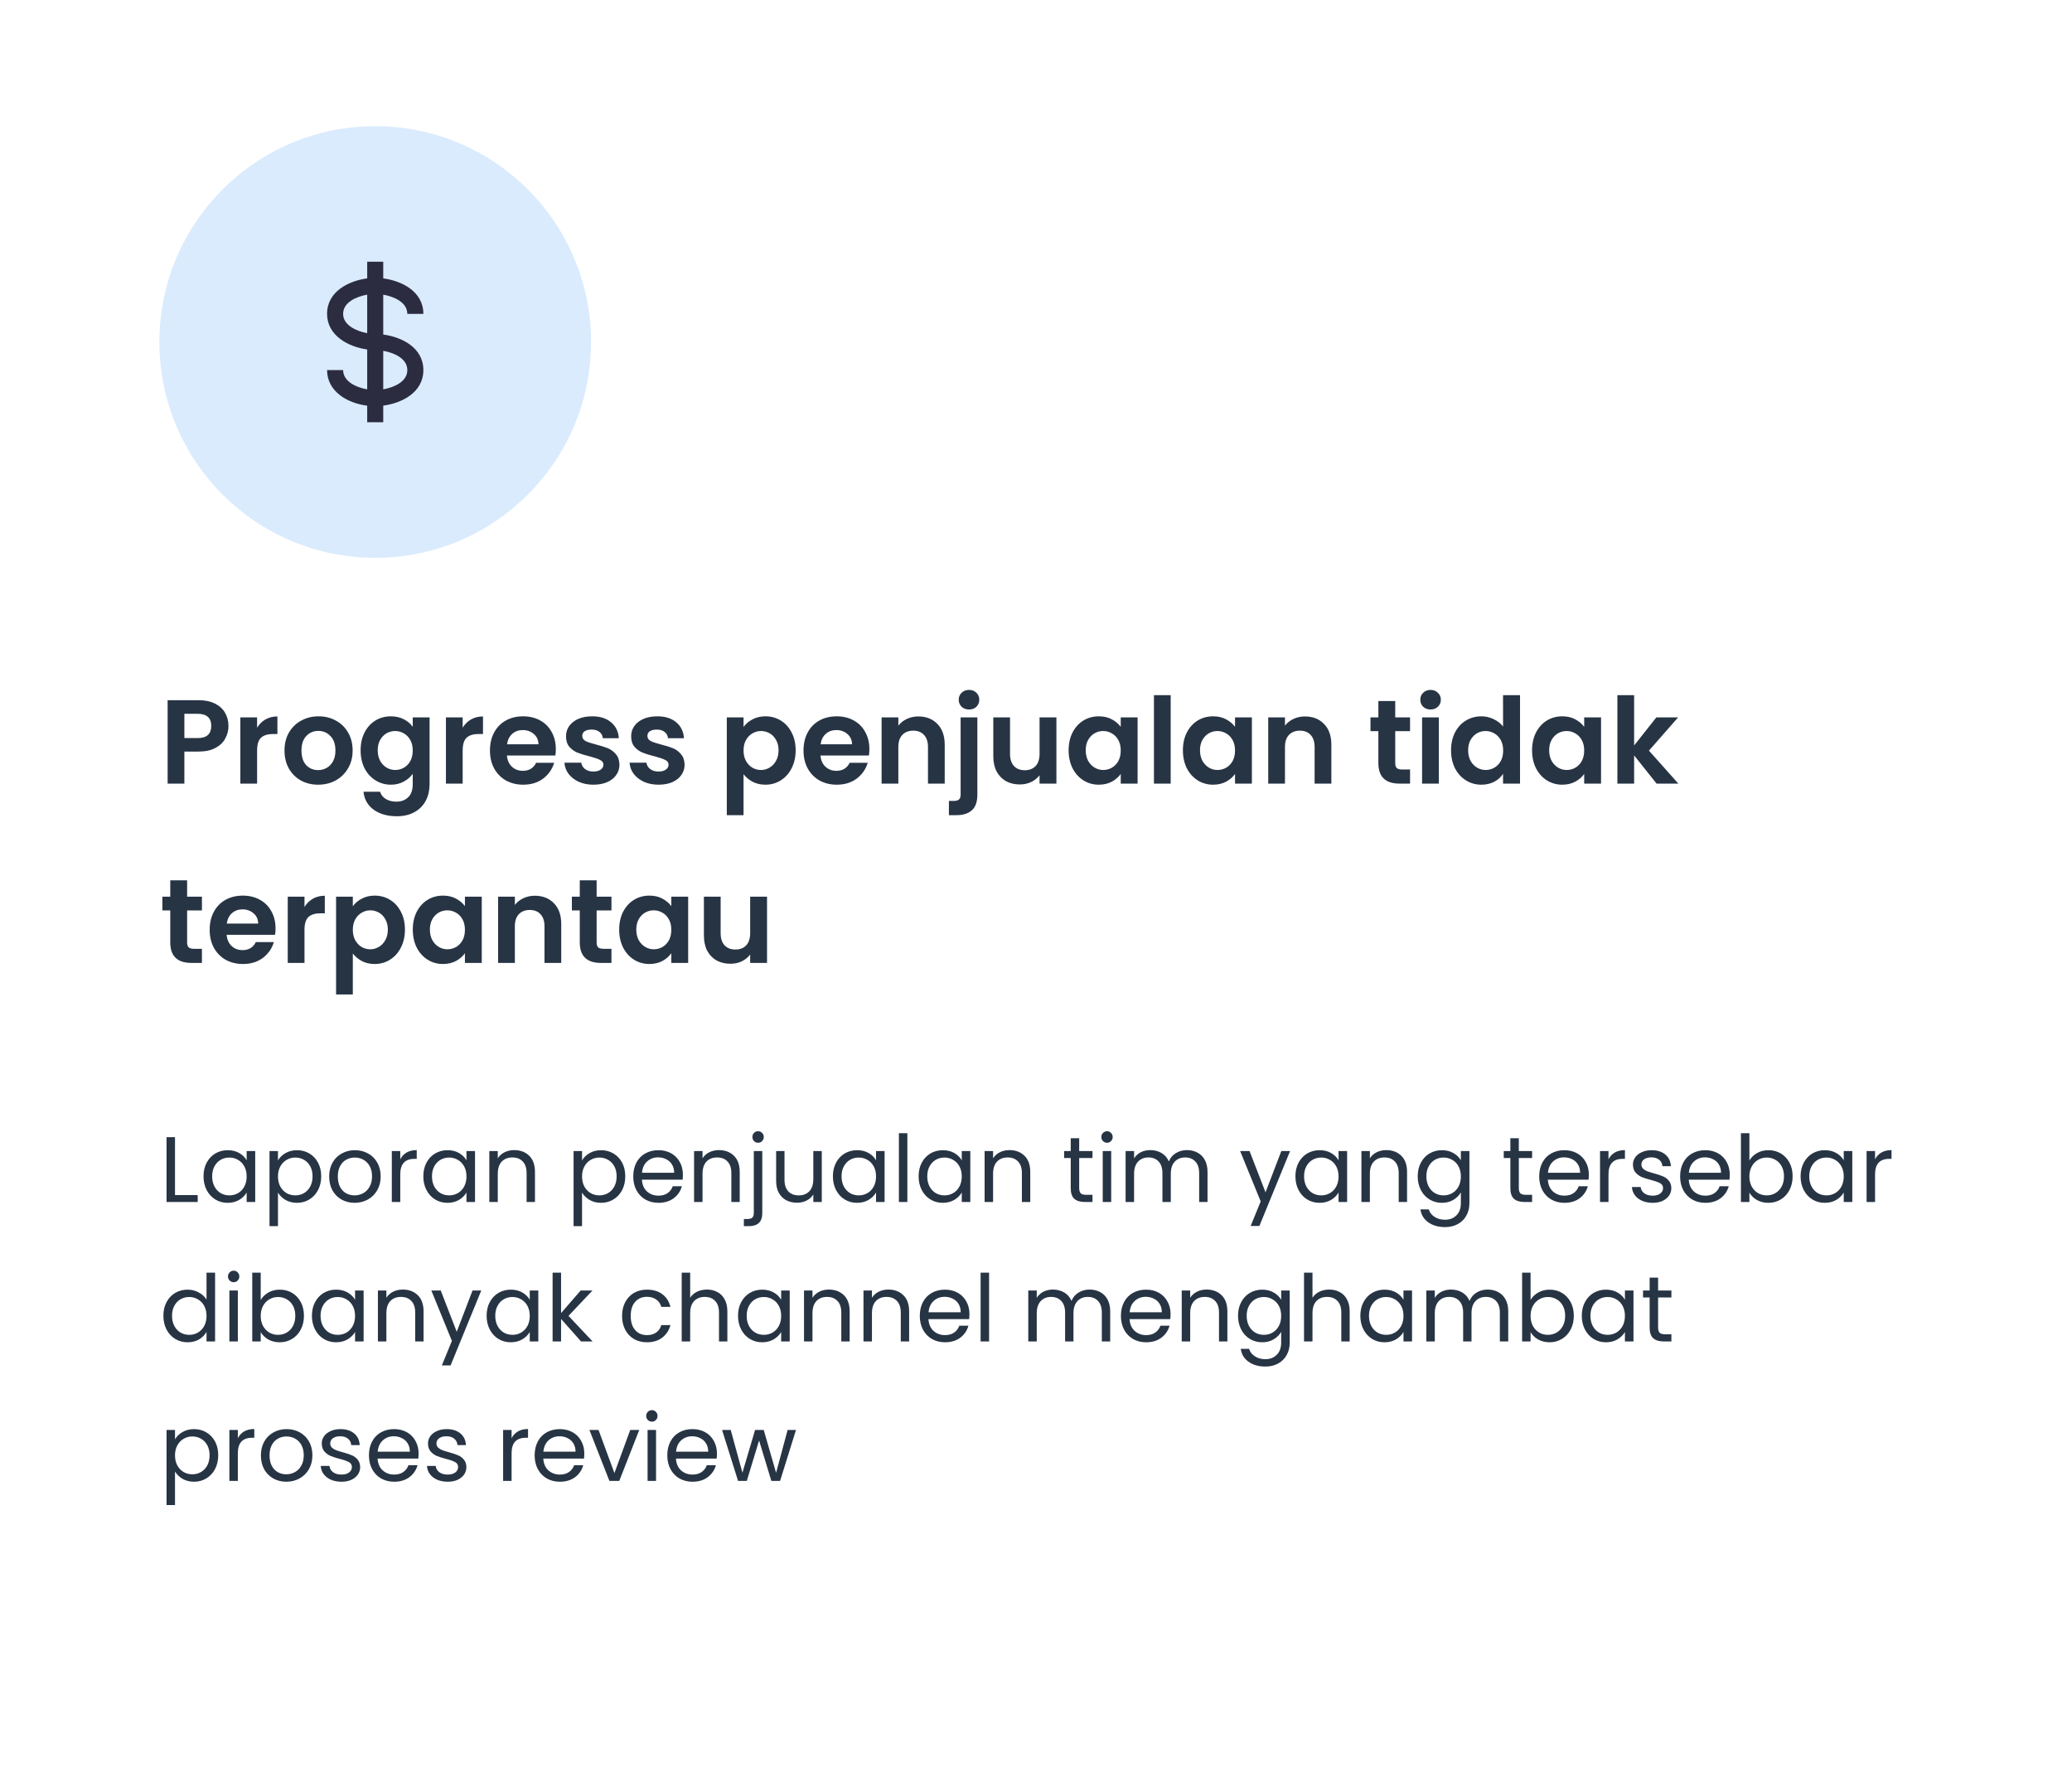
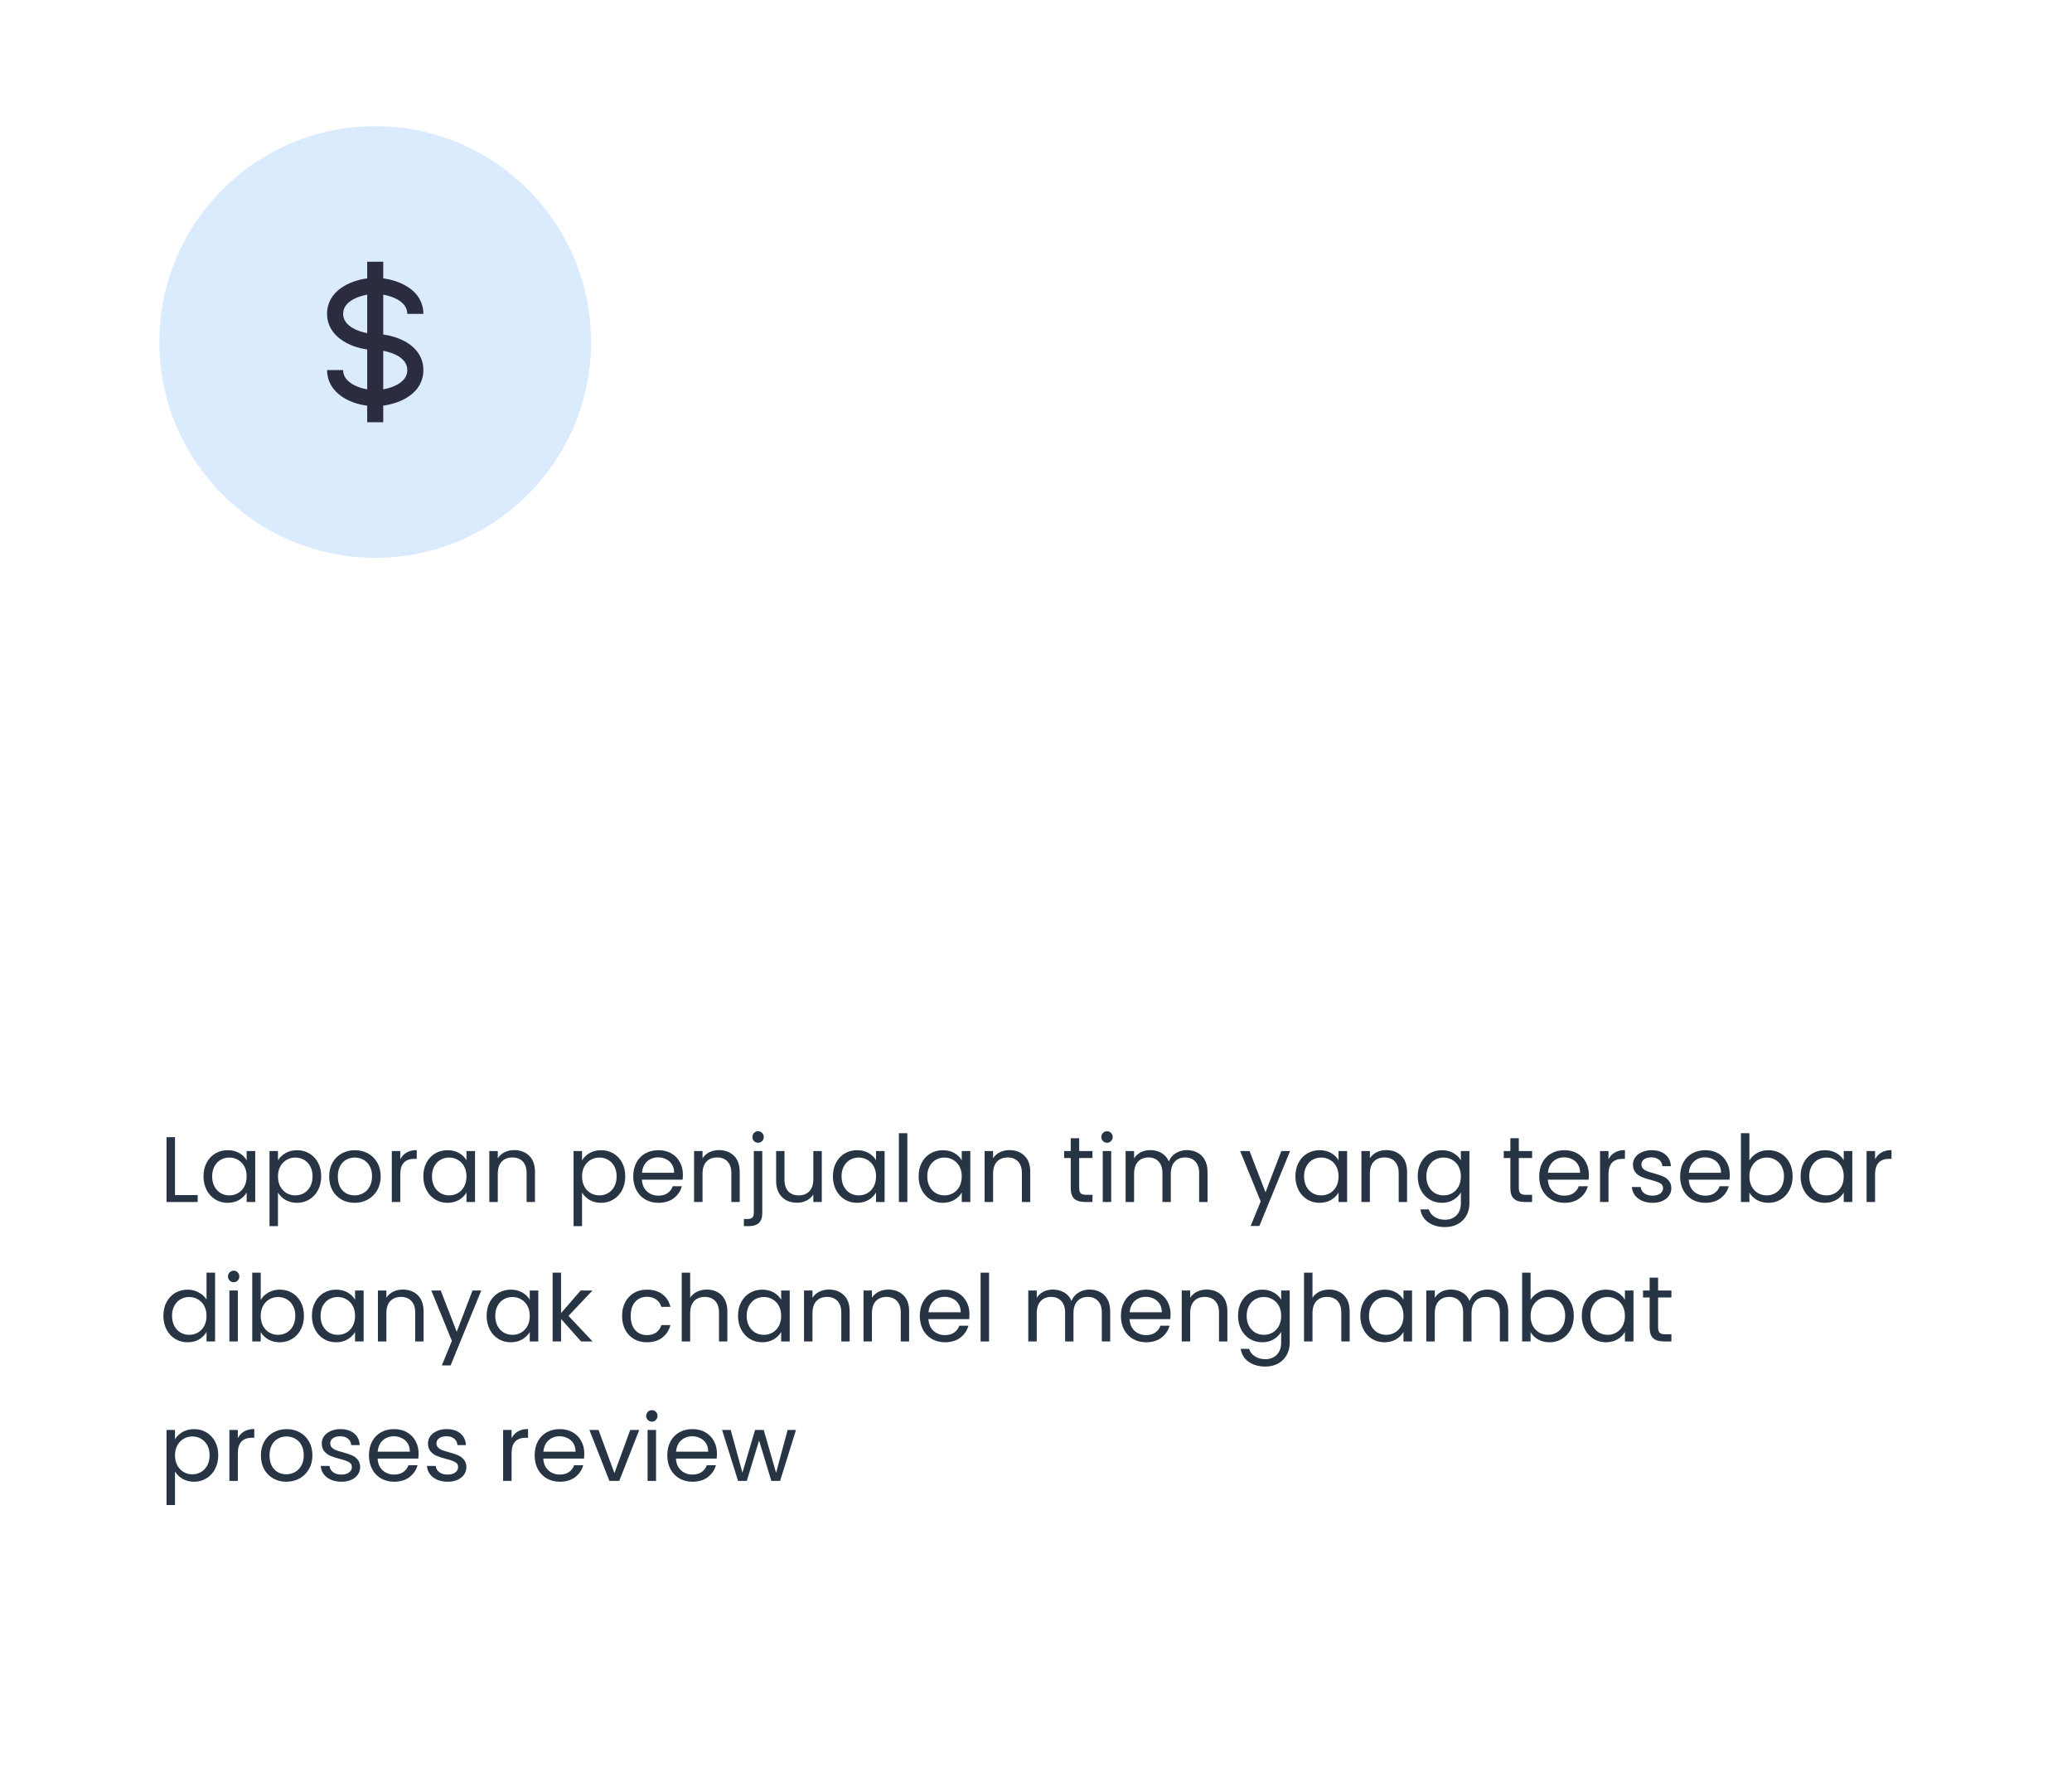
<svg xmlns="http://www.w3.org/2000/svg" width="312" height="269" viewBox="0 0 312 269" fill="none">
  <g filter="url(#filter0_d_2067_407)">
    <rect width="304" height="261" rx="4" transform="matrix(1 0 0 -1 4 261)" fill="white" />
  </g>
  <g filter="url(#filter1_d_2067_407)">
-     <rect width="304" height="261" rx="4" transform="matrix(1 0 0 -1 4 261)" fill="white" />
-   </g>
-   <path d="M34.404 109.324C34.404 109.996 34.242 110.626 33.918 111.214C33.606 111.802 33.108 112.276 32.424 112.636C31.752 112.996 30.9 113.176 29.868 113.176H27.762V118H25.242V105.436H29.868C30.84 105.436 31.668 105.604 32.352 105.94C33.036 106.276 33.546 106.738 33.882 107.326C34.23 107.914 34.404 108.58 34.404 109.324ZM29.76 111.142C30.456 111.142 30.972 110.986 31.308 110.674C31.644 110.35 31.812 109.9 31.812 109.324C31.812 108.1 31.128 107.488 29.76 107.488H27.762V111.142H29.76ZM38.713 109.576C39.037 109.048 39.457 108.634 39.973 108.334C40.501 108.034 41.101 107.884 41.773 107.884V110.53H41.107C40.315 110.53 39.715 110.716 39.307 111.088C38.911 111.46 38.713 112.108 38.713 113.032V118H36.193V108.028H38.713V109.576ZM47.898 118.162C46.938 118.162 46.075 117.952 45.306 117.532C44.538 117.1 43.932 116.494 43.489 115.714C43.056 114.934 42.84 114.034 42.84 113.014C42.84 111.994 43.062 111.094 43.507 110.314C43.962 109.534 44.581 108.934 45.361 108.514C46.141 108.082 47.011 107.866 47.971 107.866C48.931 107.866 49.8 108.082 50.581 108.514C51.361 108.934 51.972 109.534 52.416 110.314C52.873 111.094 53.1 111.994 53.1 113.014C53.1 114.034 52.867 114.934 52.398 115.714C51.943 116.494 51.319 117.1 50.526 117.532C49.746 117.952 48.87 118.162 47.898 118.162ZM47.898 115.966C48.355 115.966 48.781 115.858 49.176 115.642C49.584 115.414 49.908 115.078 50.148 114.634C50.389 114.19 50.508 113.65 50.508 113.014C50.508 112.066 50.257 111.34 49.752 110.836C49.261 110.32 48.654 110.062 47.934 110.062C47.215 110.062 46.608 110.32 46.117 110.836C45.636 111.34 45.397 112.066 45.397 113.014C45.397 113.962 45.63 114.694 46.099 115.21C46.578 115.714 47.178 115.966 47.898 115.966ZM58.855 107.866C59.599 107.866 60.253 108.016 60.817 108.316C61.381 108.604 61.825 108.982 62.149 109.45V108.028H64.687V118.072C64.687 118.996 64.501 119.818 64.129 120.538C63.757 121.27 63.199 121.846 62.455 122.266C61.711 122.698 60.811 122.914 59.755 122.914C58.339 122.914 57.175 122.584 56.263 121.924C55.363 121.264 54.853 120.364 54.733 119.224H57.235C57.367 119.68 57.649 120.04 58.081 120.304C58.525 120.58 59.059 120.718 59.683 120.718C60.415 120.718 61.009 120.496 61.465 120.052C61.921 119.62 62.149 118.96 62.149 118.072V116.524C61.825 116.992 61.375 117.382 60.799 117.694C60.235 118.006 59.587 118.162 58.855 118.162C58.015 118.162 57.247 117.946 56.551 117.514C55.855 117.082 55.303 116.476 54.895 115.696C54.499 114.904 54.301 113.998 54.301 112.978C54.301 111.97 54.499 111.076 54.895 110.296C55.303 109.516 55.849 108.916 56.533 108.496C57.229 108.076 58.003 107.866 58.855 107.866ZM62.149 113.014C62.149 112.402 62.029 111.88 61.789 111.448C61.549 111.004 61.225 110.668 60.817 110.44C60.409 110.2 59.971 110.08 59.503 110.08C59.035 110.08 58.603 110.194 58.207 110.422C57.811 110.65 57.487 110.986 57.235 111.43C56.995 111.862 56.875 112.378 56.875 112.978C56.875 113.578 56.995 114.106 57.235 114.562C57.487 115.006 57.811 115.348 58.207 115.588C58.615 115.828 59.047 115.948 59.503 115.948C59.971 115.948 60.409 115.834 60.817 115.606C61.225 115.366 61.549 115.03 61.789 114.598C62.029 114.154 62.149 113.626 62.149 113.014ZM69.668 109.576C69.992 109.048 70.412 108.634 70.928 108.334C71.456 108.034 72.056 107.884 72.728 107.884V110.53H72.062C71.27 110.53 70.67 110.716 70.262 111.088C69.866 111.46 69.668 112.108 69.668 113.032V118H67.148V108.028H69.668V109.576ZM83.696 112.798C83.696 113.158 83.672 113.482 83.624 113.77H76.334C76.394 114.49 76.646 115.054 77.09 115.462C77.534 115.87 78.08 116.074 78.728 116.074C79.664 116.074 80.33 115.672 80.726 114.868H83.444C83.156 115.828 82.604 116.62 81.788 117.244C80.972 117.856 79.97 118.162 78.782 118.162C77.822 118.162 76.958 117.952 76.19 117.532C75.434 117.1 74.84 116.494 74.408 115.714C73.988 114.934 73.778 114.034 73.778 113.014C73.778 111.982 73.988 111.076 74.408 110.296C74.828 109.516 75.416 108.916 76.172 108.496C76.928 108.076 77.798 107.866 78.782 107.866C79.73 107.866 80.576 108.07 81.32 108.478C82.076 108.886 82.658 109.468 83.066 110.224C83.486 110.968 83.696 111.826 83.696 112.798ZM81.086 112.078C81.074 111.43 80.84 110.914 80.384 110.53C79.928 110.134 79.37 109.936 78.71 109.936C78.086 109.936 77.558 110.128 77.126 110.512C76.706 110.884 76.448 111.406 76.352 112.078H81.086ZM89.351 118.162C88.535 118.162 87.803 118.018 87.155 117.73C86.507 117.43 85.991 117.028 85.607 116.524C85.235 116.02 85.031 115.462 84.995 114.85H87.533C87.581 115.234 87.767 115.552 88.091 115.804C88.427 116.056 88.841 116.182 89.333 116.182C89.813 116.182 90.185 116.086 90.449 115.894C90.725 115.702 90.863 115.456 90.863 115.156C90.863 114.832 90.695 114.592 90.359 114.436C90.035 114.268 89.513 114.088 88.793 113.896C88.049 113.716 87.437 113.53 86.957 113.338C86.489 113.146 86.081 112.852 85.733 112.456C85.397 112.06 85.229 111.526 85.229 110.854C85.229 110.302 85.385 109.798 85.697 109.342C86.021 108.886 86.477 108.526 87.065 108.262C87.665 107.998 88.367 107.866 89.171 107.866C90.359 107.866 91.307 108.166 92.015 108.766C92.723 109.354 93.113 110.152 93.185 111.16H90.773C90.737 110.764 90.569 110.452 90.269 110.224C89.981 109.984 89.591 109.864 89.099 109.864C88.643 109.864 88.289 109.948 88.037 110.116C87.797 110.284 87.677 110.518 87.677 110.818C87.677 111.154 87.845 111.412 88.181 111.592C88.517 111.76 89.039 111.934 89.747 112.114C90.467 112.294 91.061 112.48 91.529 112.672C91.997 112.864 92.399 113.164 92.735 113.572C93.083 113.968 93.263 114.496 93.275 115.156C93.275 115.732 93.113 116.248 92.789 116.704C92.477 117.16 92.021 117.52 91.421 117.784C90.833 118.036 90.143 118.162 89.351 118.162ZM99.16 118.162C98.344 118.162 97.612 118.018 96.964 117.73C96.316 117.43 95.8 117.028 95.416 116.524C95.044 116.02 94.84 115.462 94.804 114.85H97.342C97.39 115.234 97.576 115.552 97.9 115.804C98.236 116.056 98.65 116.182 99.142 116.182C99.622 116.182 99.994 116.086 100.258 115.894C100.534 115.702 100.672 115.456 100.672 115.156C100.672 114.832 100.504 114.592 100.168 114.436C99.844 114.268 99.322 114.088 98.602 113.896C97.858 113.716 97.246 113.53 96.766 113.338C96.298 113.146 95.89 112.852 95.542 112.456C95.206 112.06 95.038 111.526 95.038 110.854C95.038 110.302 95.194 109.798 95.506 109.342C95.83 108.886 96.286 108.526 96.874 108.262C97.474 107.998 98.176 107.866 98.98 107.866C100.168 107.866 101.116 108.166 101.824 108.766C102.532 109.354 102.922 110.152 102.994 111.16H100.582C100.546 110.764 100.378 110.452 100.078 110.224C99.79 109.984 99.4 109.864 98.908 109.864C98.452 109.864 98.098 109.948 97.846 110.116C97.606 110.284 97.486 110.518 97.486 110.818C97.486 111.154 97.654 111.412 97.99 111.592C98.326 111.76 98.848 111.934 99.556 112.114C100.276 112.294 100.87 112.48 101.338 112.672C101.806 112.864 102.208 113.164 102.544 113.572C102.892 113.968 103.072 114.496 103.084 115.156C103.084 115.732 102.922 116.248 102.598 116.704C102.286 117.16 101.83 117.52 101.23 117.784C100.642 118.036 99.952 118.162 99.16 118.162ZM111.961 109.468C112.285 109.012 112.729 108.634 113.293 108.334C113.869 108.022 114.523 107.866 115.255 107.866C116.107 107.866 116.875 108.076 117.559 108.496C118.255 108.916 118.801 109.516 119.197 110.296C119.605 111.064 119.809 111.958 119.809 112.978C119.809 113.998 119.605 114.904 119.197 115.696C118.801 116.476 118.255 117.082 117.559 117.514C116.875 117.946 116.107 118.162 115.255 118.162C114.523 118.162 113.875 118.012 113.311 117.712C112.759 117.412 112.309 117.034 111.961 116.578V122.752H109.441V108.028H111.961V109.468ZM117.235 112.978C117.235 112.378 117.109 111.862 116.857 111.43C116.617 110.986 116.293 110.65 115.885 110.422C115.489 110.194 115.057 110.08 114.589 110.08C114.133 110.08 113.701 110.2 113.293 110.44C112.897 110.668 112.573 111.004 112.321 111.448C112.081 111.892 111.961 112.414 111.961 113.014C111.961 113.614 112.081 114.136 112.321 114.58C112.573 115.024 112.897 115.366 113.293 115.606C113.701 115.834 114.133 115.948 114.589 115.948C115.057 115.948 115.489 115.828 115.885 115.588C116.293 115.348 116.617 115.006 116.857 114.562C117.109 114.118 117.235 113.59 117.235 112.978ZM130.91 112.798C130.91 113.158 130.886 113.482 130.838 113.77H123.548C123.608 114.49 123.86 115.054 124.304 115.462C124.748 115.87 125.294 116.074 125.942 116.074C126.878 116.074 127.544 115.672 127.94 114.868H130.658C130.37 115.828 129.818 116.62 129.002 117.244C128.186 117.856 127.184 118.162 125.996 118.162C125.036 118.162 124.172 117.952 123.404 117.532C122.648 117.1 122.054 116.494 121.622 115.714C121.202 114.934 120.992 114.034 120.992 113.014C120.992 111.982 121.202 111.076 121.622 110.296C122.042 109.516 122.63 108.916 123.386 108.496C124.142 108.076 125.012 107.866 125.996 107.866C126.944 107.866 127.79 108.07 128.534 108.478C129.29 108.886 129.872 109.468 130.28 110.224C130.7 110.968 130.91 111.826 130.91 112.798ZM128.3 112.078C128.288 111.43 128.054 110.914 127.598 110.53C127.142 110.134 126.584 109.936 125.924 109.936C125.3 109.936 124.772 110.128 124.34 110.512C123.92 110.884 123.662 111.406 123.566 112.078H128.3ZM138.276 107.884C139.464 107.884 140.424 108.262 141.156 109.018C141.888 109.762 142.254 110.806 142.254 112.15V118H139.734V112.492C139.734 111.7 139.536 111.094 139.14 110.674C138.744 110.242 138.204 110.026 137.52 110.026C136.824 110.026 136.272 110.242 135.864 110.674C135.468 111.094 135.27 111.7 135.27 112.492V118H132.75V108.028H135.27V109.27C135.606 108.838 136.032 108.502 136.548 108.262C137.076 108.01 137.652 107.884 138.276 107.884ZM145.928 106.84C145.472 106.84 145.094 106.702 144.794 106.426C144.506 106.138 144.362 105.784 144.362 105.364C144.362 104.944 144.506 104.596 144.794 104.32C145.094 104.032 145.472 103.888 145.928 103.888C146.372 103.888 146.738 104.032 147.026 104.32C147.314 104.596 147.458 104.944 147.458 105.364C147.458 105.784 147.314 106.138 147.026 106.426C146.738 106.702 146.372 106.84 145.928 106.84ZM147.17 119.638C147.17 120.742 146.894 121.534 146.342 122.014C145.802 122.506 145.022 122.752 144.002 122.752H142.886V120.61H143.606C143.99 120.61 144.26 120.532 144.416 120.376C144.572 120.232 144.65 119.992 144.65 119.656V108.028H147.17V119.638ZM159.074 108.028V118H156.536V116.74C156.212 117.172 155.786 117.514 155.258 117.766C154.742 118.006 154.178 118.126 153.566 118.126C152.786 118.126 152.096 117.964 151.496 117.64C150.896 117.304 150.422 116.818 150.074 116.182C149.738 115.534 149.57 114.766 149.57 113.878V108.028H152.09V113.518C152.09 114.31 152.288 114.922 152.684 115.354C153.08 115.774 153.62 115.984 154.304 115.984C155 115.984 155.546 115.774 155.942 115.354C156.338 114.922 156.536 114.31 156.536 113.518V108.028H159.074ZM160.912 112.978C160.912 111.97 161.11 111.076 161.506 110.296C161.914 109.516 162.46 108.916 163.144 108.496C163.84 108.076 164.614 107.866 165.466 107.866C166.21 107.866 166.858 108.016 167.41 108.316C167.974 108.616 168.424 108.994 168.76 109.45V108.028H171.298V118H168.76V116.542C168.436 117.01 167.986 117.4 167.41 117.712C166.846 118.012 166.192 118.162 165.448 118.162C164.608 118.162 163.84 117.946 163.144 117.514C162.46 117.082 161.914 116.476 161.506 115.696C161.11 114.904 160.912 113.998 160.912 112.978ZM168.76 113.014C168.76 112.402 168.64 111.88 168.4 111.448C168.16 111.004 167.836 110.668 167.428 110.44C167.02 110.2 166.582 110.08 166.114 110.08C165.646 110.08 165.214 110.194 164.818 110.422C164.422 110.65 164.098 110.986 163.846 111.43C163.606 111.862 163.486 112.378 163.486 112.978C163.486 113.578 163.606 114.106 163.846 114.562C164.098 115.006 164.422 115.348 164.818 115.588C165.226 115.828 165.658 115.948 166.114 115.948C166.582 115.948 167.02 115.834 167.428 115.606C167.836 115.366 168.16 115.03 168.4 114.598C168.64 114.154 168.76 113.626 168.76 113.014ZM176.28 104.68V118H173.76V104.68H176.28ZM178.121 112.978C178.121 111.97 178.319 111.076 178.715 110.296C179.123 109.516 179.669 108.916 180.353 108.496C181.049 108.076 181.823 107.866 182.675 107.866C183.419 107.866 184.067 108.016 184.619 108.316C185.183 108.616 185.633 108.994 185.969 109.45V108.028H188.507V118H185.969V116.542C185.645 117.01 185.195 117.4 184.619 117.712C184.055 118.012 183.401 118.162 182.657 118.162C181.817 118.162 181.049 117.946 180.353 117.514C179.669 117.082 179.123 116.476 178.715 115.696C178.319 114.904 178.121 113.998 178.121 112.978ZM185.969 113.014C185.969 112.402 185.849 111.88 185.609 111.448C185.369 111.004 185.045 110.668 184.637 110.44C184.229 110.2 183.791 110.08 183.323 110.08C182.855 110.08 182.423 110.194 182.027 110.422C181.631 110.65 181.307 110.986 181.055 111.43C180.815 111.862 180.695 112.378 180.695 112.978C180.695 113.578 180.815 114.106 181.055 114.562C181.307 115.006 181.631 115.348 182.027 115.588C182.435 115.828 182.867 115.948 183.323 115.948C183.791 115.948 184.229 115.834 184.637 115.606C185.045 115.366 185.369 115.03 185.609 114.598C185.849 114.154 185.969 113.626 185.969 113.014ZM196.495 107.884C197.683 107.884 198.643 108.262 199.375 109.018C200.107 109.762 200.473 110.806 200.473 112.15V118H197.953V112.492C197.953 111.7 197.755 111.094 197.359 110.674C196.963 110.242 196.423 110.026 195.739 110.026C195.043 110.026 194.491 110.242 194.083 110.674C193.687 111.094 193.489 111.7 193.489 112.492V118H190.969V108.028H193.489V109.27C193.825 108.838 194.251 108.502 194.767 108.262C195.295 108.01 195.871 107.884 196.495 107.884ZM210.092 110.098V114.922C210.092 115.258 210.17 115.504 210.326 115.66C210.494 115.804 210.77 115.876 211.154 115.876H212.324V118H210.74C208.616 118 207.554 116.968 207.554 114.904V110.098H206.366V108.028H207.554V105.562H210.092V108.028H212.324V110.098H210.092ZM215.415 106.84C214.971 106.84 214.599 106.702 214.299 106.426C214.011 106.138 213.867 105.784 213.867 105.364C213.867 104.944 214.011 104.596 214.299 104.32C214.599 104.032 214.971 103.888 215.415 103.888C215.859 103.888 216.225 104.032 216.513 104.32C216.813 104.596 216.963 104.944 216.963 105.364C216.963 105.784 216.813 106.138 216.513 106.426C216.225 106.702 215.859 106.84 215.415 106.84ZM216.657 108.028V118H214.137V108.028H216.657ZM218.498 112.978C218.498 111.97 218.696 111.076 219.092 110.296C219.5 109.516 220.052 108.916 220.748 108.496C221.444 108.076 222.218 107.866 223.07 107.866C223.718 107.866 224.336 108.01 224.924 108.298C225.512 108.574 225.98 108.946 226.328 109.414V104.68H228.884V118H226.328V116.524C226.016 117.016 225.578 117.412 225.014 117.712C224.45 118.012 223.796 118.162 223.052 118.162C222.212 118.162 221.444 117.946 220.748 117.514C220.052 117.082 219.5 116.476 219.092 115.696C218.696 114.904 218.498 113.998 218.498 112.978ZM226.346 113.014C226.346 112.402 226.226 111.88 225.986 111.448C225.746 111.004 225.422 110.668 225.014 110.44C224.606 110.2 224.168 110.08 223.7 110.08C223.232 110.08 222.8 110.194 222.404 110.422C222.008 110.65 221.684 110.986 221.432 111.43C221.192 111.862 221.072 112.378 221.072 112.978C221.072 113.578 221.192 114.106 221.432 114.562C221.684 115.006 222.008 115.348 222.404 115.588C222.812 115.828 223.244 115.948 223.7 115.948C224.168 115.948 224.606 115.834 225.014 115.606C225.422 115.366 225.746 115.03 225.986 114.598C226.226 114.154 226.346 113.626 226.346 113.014ZM230.698 112.978C230.698 111.97 230.896 111.076 231.292 110.296C231.7 109.516 232.246 108.916 232.93 108.496C233.626 108.076 234.4 107.866 235.252 107.866C235.996 107.866 236.644 108.016 237.196 108.316C237.76 108.616 238.21 108.994 238.546 109.45V108.028H241.084V118H238.546V116.542C238.222 117.01 237.772 117.4 237.196 117.712C236.632 118.012 235.978 118.162 235.234 118.162C234.394 118.162 233.626 117.946 232.93 117.514C232.246 117.082 231.7 116.476 231.292 115.696C230.896 114.904 230.698 113.998 230.698 112.978ZM238.546 113.014C238.546 112.402 238.426 111.88 238.186 111.448C237.946 111.004 237.622 110.668 237.214 110.44C236.806 110.2 236.368 110.08 235.9 110.08C235.432 110.08 235 110.194 234.604 110.422C234.208 110.65 233.884 110.986 233.632 111.43C233.392 111.862 233.272 112.378 233.272 112.978C233.272 113.578 233.392 114.106 233.632 114.562C233.884 115.006 234.208 115.348 234.604 115.588C235.012 115.828 235.444 115.948 235.9 115.948C236.368 115.948 236.806 115.834 237.214 115.606C237.622 115.366 237.946 115.03 238.186 114.598C238.426 114.154 238.546 113.626 238.546 113.014ZM249.449 118L246.065 113.752V118H243.545V104.68H246.065V112.258L249.413 108.028H252.689L248.297 113.032L252.725 118H249.449ZM28.176 137.098V141.922C28.176 142.258 28.254 142.504 28.41 142.66C28.578 142.804 28.854 142.876 29.238 142.876H30.408V145H28.824C26.7 145 25.638 143.968 25.638 141.904V137.098H24.45V135.028H25.638V132.562H28.176V135.028H30.408V137.098H28.176ZM41.49 139.798C41.49 140.158 41.467 140.482 41.419 140.77H34.129C34.188 141.49 34.441 142.054 34.885 142.462C35.328 142.87 35.874 143.074 36.523 143.074C37.459 143.074 38.124 142.672 38.52 141.868H41.239C40.95 142.828 40.398 143.62 39.583 144.244C38.767 144.856 37.764 145.162 36.577 145.162C35.617 145.162 34.752 144.952 33.984 144.532C33.228 144.1 32.635 143.494 32.203 142.714C31.782 141.934 31.573 141.034 31.573 140.014C31.573 138.982 31.782 138.076 32.203 137.296C32.623 136.516 33.211 135.916 33.967 135.496C34.722 135.076 35.593 134.866 36.577 134.866C37.525 134.866 38.37 135.07 39.114 135.478C39.87 135.886 40.453 136.468 40.861 137.224C41.281 137.968 41.49 138.826 41.49 139.798ZM38.88 139.078C38.868 138.43 38.635 137.914 38.178 137.53C37.722 137.134 37.164 136.936 36.505 136.936C35.88 136.936 35.352 137.128 34.92 137.512C34.501 137.884 34.242 138.406 34.147 139.078H38.88ZM45.85 136.576C46.174 136.048 46.594 135.634 47.11 135.334C47.638 135.034 48.238 134.884 48.91 134.884V137.53H48.244C47.452 137.53 46.852 137.716 46.444 138.088C46.048 138.46 45.85 139.108 45.85 140.032V145H43.33V135.028H45.85V136.576ZM53.127 136.468C53.451 136.012 53.895 135.634 54.459 135.334C55.035 135.022 55.689 134.866 56.421 134.866C57.273 134.866 58.041 135.076 58.725 135.496C59.421 135.916 59.967 136.516 60.363 137.296C60.771 138.064 60.975 138.958 60.975 139.978C60.975 140.998 60.771 141.904 60.363 142.696C59.967 143.476 59.421 144.082 58.725 144.514C58.041 144.946 57.273 145.162 56.421 145.162C55.689 145.162 55.041 145.012 54.477 144.712C53.925 144.412 53.475 144.034 53.127 143.578V149.752H50.607V135.028H53.127V136.468ZM58.401 139.978C58.401 139.378 58.275 138.862 58.023 138.43C57.783 137.986 57.459 137.65 57.051 137.422C56.655 137.194 56.223 137.08 55.755 137.08C55.299 137.08 54.867 137.2 54.459 137.44C54.063 137.668 53.739 138.004 53.487 138.448C53.247 138.892 53.127 139.414 53.127 140.014C53.127 140.614 53.247 141.136 53.487 141.58C53.739 142.024 54.063 142.366 54.459 142.606C54.867 142.834 55.299 142.948 55.755 142.948C56.223 142.948 56.655 142.828 57.051 142.588C57.459 142.348 57.783 142.006 58.023 141.562C58.275 141.118 58.401 140.59 58.401 139.978ZM62.158 139.978C62.158 138.97 62.356 138.076 62.752 137.296C63.16 136.516 63.706 135.916 64.391 135.496C65.087 135.076 65.861 134.866 66.713 134.866C67.457 134.866 68.105 135.016 68.656 135.316C69.221 135.616 69.671 135.994 70.007 136.45V135.028H72.544V145H70.007V143.542C69.683 144.01 69.233 144.4 68.656 144.712C68.093 145.012 67.439 145.162 66.695 145.162C65.855 145.162 65.087 144.946 64.391 144.514C63.706 144.082 63.16 143.476 62.752 142.696C62.356 141.904 62.158 140.998 62.158 139.978ZM70.007 140.014C70.007 139.402 69.886 138.88 69.647 138.448C69.406 138.004 69.082 137.668 68.674 137.44C68.266 137.2 67.829 137.08 67.361 137.08C66.892 137.08 66.46 137.194 66.064 137.422C65.668 137.65 65.344 137.986 65.093 138.43C64.853 138.862 64.733 139.378 64.733 139.978C64.733 140.578 64.853 141.106 65.093 141.562C65.344 142.006 65.668 142.348 66.064 142.588C66.472 142.828 66.904 142.948 67.361 142.948C67.829 142.948 68.266 142.834 68.674 142.606C69.082 142.366 69.406 142.03 69.647 141.598C69.886 141.154 70.007 140.626 70.007 140.014ZM80.532 134.884C81.72 134.884 82.68 135.262 83.412 136.018C84.144 136.762 84.51 137.806 84.51 139.15V145H81.99V139.492C81.99 138.7 81.792 138.094 81.396 137.674C81 137.242 80.46 137.026 79.776 137.026C79.08 137.026 78.528 137.242 78.12 137.674C77.724 138.094 77.526 138.7 77.526 139.492V145H75.006V135.028H77.526V136.27C77.862 135.838 78.288 135.502 78.804 135.262C79.332 135.01 79.908 134.884 80.532 134.884ZM89.84 137.098V141.922C89.84 142.258 89.918 142.504 90.074 142.66C90.242 142.804 90.518 142.876 90.902 142.876H92.072V145H90.488C88.364 145 87.302 143.968 87.302 141.904V137.098H86.114V135.028H87.302V132.562H89.84V135.028H92.072V137.098H89.84ZM93.237 139.978C93.237 138.97 93.435 138.076 93.831 137.296C94.239 136.516 94.785 135.916 95.469 135.496C96.165 135.076 96.939 134.866 97.791 134.866C98.535 134.866 99.183 135.016 99.735 135.316C100.299 135.616 100.749 135.994 101.085 136.45V135.028H103.623V145H101.085V143.542C100.761 144.01 100.311 144.4 99.735 144.712C99.171 145.012 98.517 145.162 97.773 145.162C96.933 145.162 96.165 144.946 95.469 144.514C94.785 144.082 94.239 143.476 93.831 142.696C93.435 141.904 93.237 140.998 93.237 139.978ZM101.085 140.014C101.085 139.402 100.965 138.88 100.725 138.448C100.485 138.004 100.161 137.668 99.753 137.44C99.345 137.2 98.907 137.08 98.439 137.08C97.971 137.08 97.539 137.194 97.143 137.422C96.747 137.65 96.423 137.986 96.171 138.43C95.931 138.862 95.811 139.378 95.811 139.978C95.811 140.578 95.931 141.106 96.171 141.562C96.423 142.006 96.747 142.348 97.143 142.588C97.551 142.828 97.983 142.948 98.439 142.948C98.907 142.948 99.345 142.834 99.753 142.606C100.161 142.366 100.485 142.03 100.725 141.598C100.965 141.154 101.085 140.626 101.085 140.014ZM115.498 135.028V145H112.96V143.74C112.636 144.172 112.21 144.514 111.682 144.766C111.166 145.006 110.602 145.126 109.99 145.126C109.21 145.126 108.52 144.964 107.92 144.64C107.32 144.304 106.846 143.818 106.498 143.182C106.162 142.534 105.994 141.766 105.994 140.878V135.028H108.514V140.518C108.514 141.31 108.712 141.922 109.108 142.354C109.504 142.774 110.044 142.984 110.728 142.984C111.424 142.984 111.97 142.774 112.366 142.354C112.762 141.922 112.96 141.31 112.96 140.518V135.028H115.498Z" fill="#273444" />
+     </g>
  <path d="M26.352 179.964H29.768V181H25.078V171.242H26.352V179.964ZM30.645 177.136C30.645 176.352 30.804 175.666 31.121 175.078C31.438 174.481 31.872 174.019 32.423 173.692C32.983 173.365 33.604 173.202 34.285 173.202C34.957 173.202 35.54 173.347 36.035 173.636C36.53 173.925 36.898 174.289 37.141 174.728V173.328H38.429V181H37.141V179.572C36.889 180.02 36.511 180.393 36.007 180.692C35.512 180.981 34.934 181.126 34.271 181.126C33.59 181.126 32.974 180.958 32.423 180.622C31.872 180.286 31.438 179.815 31.121 179.208C30.804 178.601 30.645 177.911 30.645 177.136ZM37.141 177.15C37.141 176.571 37.024 176.067 36.791 175.638C36.558 175.209 36.24 174.882 35.839 174.658C35.447 174.425 35.013 174.308 34.537 174.308C34.061 174.308 33.627 174.42 33.235 174.644C32.843 174.868 32.53 175.195 32.297 175.624C32.064 176.053 31.947 176.557 31.947 177.136C31.947 177.724 32.064 178.237 32.297 178.676C32.53 179.105 32.843 179.437 33.235 179.67C33.627 179.894 34.061 180.006 34.537 180.006C35.013 180.006 35.447 179.894 35.839 179.67C36.24 179.437 36.558 179.105 36.791 178.676C37.024 178.237 37.141 177.729 37.141 177.15ZM41.856 174.742C42.108 174.303 42.481 173.939 42.976 173.65C43.48 173.351 44.063 173.202 44.726 173.202C45.407 173.202 46.023 173.365 46.574 173.692C47.134 174.019 47.573 174.481 47.89 175.078C48.207 175.666 48.366 176.352 48.366 177.136C48.366 177.911 48.207 178.601 47.89 179.208C47.573 179.815 47.134 180.286 46.574 180.622C46.023 180.958 45.407 181.126 44.726 181.126C44.073 181.126 43.494 180.981 42.99 180.692C42.495 180.393 42.117 180.025 41.856 179.586V184.64H40.582V173.328H41.856V174.742ZM47.064 177.136C47.064 176.557 46.947 176.053 46.714 175.624C46.481 175.195 46.163 174.868 45.762 174.644C45.37 174.42 44.936 174.308 44.46 174.308C43.993 174.308 43.559 174.425 43.158 174.658C42.766 174.882 42.449 175.213 42.206 175.652C41.973 176.081 41.856 176.581 41.856 177.15C41.856 177.729 41.973 178.237 42.206 178.676C42.449 179.105 42.766 179.437 43.158 179.67C43.559 179.894 43.993 180.006 44.46 180.006C44.936 180.006 45.37 179.894 45.762 179.67C46.163 179.437 46.481 179.105 46.714 178.676C46.947 178.237 47.064 177.724 47.064 177.136ZM53.389 181.126C52.67 181.126 52.017 180.963 51.429 180.636C50.85 180.309 50.393 179.847 50.057 179.25C49.73 178.643 49.567 177.943 49.567 177.15C49.567 176.366 49.735 175.675 50.071 175.078C50.416 174.471 50.883 174.009 51.471 173.692C52.059 173.365 52.717 173.202 53.445 173.202C54.173 173.202 54.831 173.365 55.419 173.692C56.007 174.009 56.469 174.467 56.805 175.064C57.15 175.661 57.323 176.357 57.323 177.15C57.323 177.943 57.145 178.643 56.791 179.25C56.446 179.847 55.974 180.309 55.377 180.636C54.779 180.963 54.117 181.126 53.389 181.126ZM53.389 180.006C53.846 180.006 54.276 179.899 54.677 179.684C55.078 179.469 55.4 179.147 55.643 178.718C55.895 178.289 56.021 177.766 56.021 177.15C56.021 176.534 55.9 176.011 55.657 175.582C55.414 175.153 55.097 174.835 54.705 174.63C54.313 174.415 53.888 174.308 53.431 174.308C52.964 174.308 52.535 174.415 52.143 174.63C51.76 174.835 51.452 175.153 51.219 175.582C50.986 176.011 50.869 176.534 50.869 177.15C50.869 177.775 50.981 178.303 51.205 178.732C51.438 179.161 51.746 179.483 52.129 179.698C52.511 179.903 52.931 180.006 53.389 180.006ZM60.272 174.574C60.496 174.135 60.813 173.795 61.224 173.552C61.644 173.309 62.153 173.188 62.75 173.188V174.504H62.414C60.986 174.504 60.272 175.279 60.272 176.828V181H58.998V173.328H60.272V174.574ZM63.745 177.136C63.745 176.352 63.903 175.666 64.221 175.078C64.538 174.481 64.972 174.019 65.523 173.692C66.083 173.365 66.703 173.202 67.385 173.202C68.057 173.202 68.64 173.347 69.135 173.636C69.629 173.925 69.998 174.289 70.241 174.728V173.328H71.529V181H70.241V179.572C69.989 180.02 69.611 180.393 69.107 180.692C68.612 180.981 68.033 181.126 67.371 181.126C66.689 181.126 66.073 180.958 65.523 180.622C64.972 180.286 64.538 179.815 64.221 179.208C63.903 178.601 63.745 177.911 63.745 177.136ZM70.241 177.15C70.241 176.571 70.124 176.067 69.891 175.638C69.657 175.209 69.34 174.882 68.939 174.658C68.547 174.425 68.113 174.308 67.637 174.308C67.161 174.308 66.727 174.42 66.335 174.644C65.943 174.868 65.63 175.195 65.397 175.624C65.163 176.053 65.047 176.557 65.047 177.136C65.047 177.724 65.163 178.237 65.397 178.676C65.63 179.105 65.943 179.437 66.335 179.67C66.727 179.894 67.161 180.006 67.637 180.006C68.113 180.006 68.547 179.894 68.939 179.67C69.34 179.437 69.657 179.105 69.891 178.676C70.124 178.237 70.241 177.729 70.241 177.15ZM77.419 173.188C78.353 173.188 79.109 173.473 79.688 174.042C80.266 174.602 80.555 175.414 80.555 176.478V181H79.296V176.66C79.296 175.895 79.104 175.311 78.722 174.91C78.339 174.499 77.816 174.294 77.153 174.294C76.481 174.294 75.945 174.504 75.543 174.924C75.151 175.344 74.956 175.955 74.956 176.758V181H73.681V173.328H74.956V174.42C75.207 174.028 75.548 173.725 75.978 173.51C76.416 173.295 76.897 173.188 77.419 173.188ZM87.643 174.742C87.895 174.303 88.268 173.939 88.763 173.65C89.267 173.351 89.85 173.202 90.513 173.202C91.194 173.202 91.81 173.365 92.361 173.692C92.921 174.019 93.36 174.481 93.677 175.078C93.994 175.666 94.153 176.352 94.153 177.136C94.153 177.911 93.994 178.601 93.677 179.208C93.36 179.815 92.921 180.286 92.361 180.622C91.81 180.958 91.194 181.126 90.513 181.126C89.86 181.126 89.281 180.981 88.777 180.692C88.282 180.393 87.904 180.025 87.643 179.586V184.64H86.369V173.328H87.643V174.742ZM92.851 177.136C92.851 176.557 92.734 176.053 92.501 175.624C92.268 175.195 91.95 174.868 91.549 174.644C91.157 174.42 90.723 174.308 90.247 174.308C89.78 174.308 89.346 174.425 88.945 174.658C88.553 174.882 88.236 175.213 87.993 175.652C87.76 176.081 87.643 176.581 87.643 177.15C87.643 177.729 87.76 178.237 87.993 178.676C88.236 179.105 88.553 179.437 88.945 179.67C89.346 179.894 89.78 180.006 90.247 180.006C90.723 180.006 91.157 179.894 91.549 179.67C91.95 179.437 92.268 179.105 92.501 178.676C92.734 178.237 92.851 177.724 92.851 177.136ZM102.83 176.87C102.83 177.113 102.816 177.369 102.788 177.64H96.656C96.703 178.396 96.959 178.989 97.426 179.418C97.902 179.838 98.476 180.048 99.148 180.048C99.699 180.048 100.156 179.922 100.52 179.67C100.893 179.409 101.155 179.063 101.304 178.634H102.676C102.471 179.371 102.06 179.973 101.444 180.44C100.828 180.897 100.063 181.126 99.148 181.126C98.42 181.126 97.767 180.963 97.188 180.636C96.619 180.309 96.171 179.847 95.844 179.25C95.517 178.643 95.354 177.943 95.354 177.15C95.354 176.357 95.513 175.661 95.83 175.064C96.147 174.467 96.591 174.009 97.16 173.692C97.739 173.365 98.401 173.202 99.148 173.202C99.876 173.202 100.52 173.361 101.08 173.678C101.64 173.995 102.069 174.434 102.368 174.994C102.676 175.545 102.83 176.17 102.83 176.87ZM101.514 176.604C101.514 176.119 101.407 175.703 101.192 175.358C100.977 175.003 100.683 174.737 100.31 174.56C99.946 174.373 99.54 174.28 99.092 174.28C98.448 174.28 97.897 174.485 97.44 174.896C96.992 175.307 96.735 175.876 96.67 176.604H101.514ZM108.25 173.188C109.183 173.188 109.939 173.473 110.518 174.042C111.096 174.602 111.386 175.414 111.386 176.478V181H110.126V176.66C110.126 175.895 109.934 175.311 109.552 174.91C109.169 174.499 108.646 174.294 107.984 174.294C107.312 174.294 106.775 174.504 106.374 174.924C105.982 175.344 105.786 175.955 105.786 176.758V181H104.512V173.328H105.786V174.42C106.038 174.028 106.378 173.725 106.808 173.51C107.246 173.295 107.727 173.188 108.25 173.188ZM114.153 172.082C113.91 172.082 113.705 171.998 113.537 171.83C113.378 171.662 113.299 171.457 113.299 171.214C113.299 170.971 113.378 170.766 113.537 170.598C113.705 170.43 113.91 170.346 114.153 170.346C114.395 170.346 114.596 170.43 114.755 170.598C114.923 170.766 115.007 170.971 115.007 171.214C115.007 171.457 114.923 171.662 114.755 171.83C114.596 171.998 114.395 172.082 114.153 172.082ZM114.783 182.666C114.783 183.347 114.61 183.847 114.265 184.164C113.919 184.481 113.415 184.64 112.753 184.64H112.011V183.562H112.543C112.897 183.562 113.145 183.492 113.285 183.352C113.434 183.212 113.509 182.974 113.509 182.638V173.328H114.783V182.666ZM123.743 173.328V181H122.469V179.866C122.227 180.258 121.886 180.566 121.447 180.79C121.018 181.005 120.542 181.112 120.019 181.112C119.422 181.112 118.885 180.991 118.409 180.748C117.933 180.496 117.555 180.123 117.275 179.628C117.005 179.133 116.869 178.531 116.869 177.822V173.328H118.129V177.654C118.129 178.41 118.321 178.993 118.703 179.404C119.086 179.805 119.609 180.006 120.271 180.006C120.953 180.006 121.489 179.796 121.881 179.376C122.273 178.956 122.469 178.345 122.469 177.542V173.328H123.743ZM125.418 177.136C125.418 176.352 125.577 175.666 125.894 175.078C126.212 174.481 126.646 174.019 127.196 173.692C127.756 173.365 128.377 173.202 129.058 173.202C129.73 173.202 130.314 173.347 130.808 173.636C131.303 173.925 131.672 174.289 131.914 174.728V173.328H133.202V181H131.914V179.572C131.662 180.02 131.284 180.393 130.78 180.692C130.286 180.981 129.707 181.126 129.044 181.126C128.363 181.126 127.747 180.958 127.196 180.622C126.646 180.286 126.212 179.815 125.894 179.208C125.577 178.601 125.418 177.911 125.418 177.136ZM131.914 177.15C131.914 176.571 131.798 176.067 131.564 175.638C131.331 175.209 131.014 174.882 130.612 174.658C130.22 174.425 129.786 174.308 129.31 174.308C128.834 174.308 128.4 174.42 128.008 174.644C127.616 174.868 127.304 175.195 127.07 175.624C126.837 176.053 126.72 176.557 126.72 177.136C126.72 177.724 126.837 178.237 127.07 178.676C127.304 179.105 127.616 179.437 128.008 179.67C128.4 179.894 128.834 180.006 129.31 180.006C129.786 180.006 130.22 179.894 130.612 179.67C131.014 179.437 131.331 179.105 131.564 178.676C131.798 178.237 131.914 177.729 131.914 177.15ZM136.629 170.64V181H135.355V170.64H136.629ZM138.325 177.136C138.325 176.352 138.483 175.666 138.801 175.078C139.118 174.481 139.552 174.019 140.103 173.692C140.663 173.365 141.283 173.202 141.965 173.202C142.637 173.202 143.22 173.347 143.715 173.636C144.209 173.925 144.578 174.289 144.821 174.728V173.328H146.109V181H144.821V179.572C144.569 180.02 144.191 180.393 143.687 180.692C143.192 180.981 142.613 181.126 141.951 181.126C141.269 181.126 140.653 180.958 140.103 180.622C139.552 180.286 139.118 179.815 138.801 179.208C138.483 178.601 138.325 177.911 138.325 177.136ZM144.821 177.15C144.821 176.571 144.704 176.067 144.471 175.638C144.237 175.209 143.92 174.882 143.519 174.658C143.127 174.425 142.693 174.308 142.217 174.308C141.741 174.308 141.307 174.42 140.915 174.644C140.523 174.868 140.21 175.195 139.977 175.624C139.743 176.053 139.627 176.557 139.627 177.136C139.627 177.724 139.743 178.237 139.977 178.676C140.21 179.105 140.523 179.437 140.915 179.67C141.307 179.894 141.741 180.006 142.217 180.006C142.693 180.006 143.127 179.894 143.519 179.67C143.92 179.437 144.237 179.105 144.471 178.676C144.704 178.237 144.821 177.729 144.821 177.15ZM152 173.188C152.933 173.188 153.689 173.473 154.268 174.042C154.846 174.602 155.136 175.414 155.136 176.478V181H153.876V176.66C153.876 175.895 153.684 175.311 153.302 174.91C152.919 174.499 152.396 174.294 151.734 174.294C151.062 174.294 150.525 174.504 150.124 174.924C149.732 175.344 149.536 175.955 149.536 176.758V181H148.262V173.328H149.536V174.42C149.788 174.028 150.128 173.725 150.558 173.51C150.996 173.295 151.477 173.188 152 173.188ZM162.503 174.378V178.9C162.503 179.273 162.582 179.539 162.741 179.698C162.9 179.847 163.175 179.922 163.567 179.922H164.505V181H163.357C162.648 181 162.116 180.837 161.761 180.51C161.406 180.183 161.229 179.647 161.229 178.9V174.378H160.235V173.328H161.229V171.396H162.503V173.328H164.505V174.378H162.503ZM166.707 172.082C166.464 172.082 166.259 171.998 166.091 171.83C165.923 171.662 165.839 171.457 165.839 171.214C165.839 170.971 165.923 170.766 166.091 170.598C166.259 170.43 166.464 170.346 166.707 170.346C166.94 170.346 167.136 170.43 167.295 170.598C167.463 170.766 167.547 170.971 167.547 171.214C167.547 171.457 167.463 171.662 167.295 171.83C167.136 171.998 166.94 172.082 166.707 172.082ZM167.323 173.328V181H166.049V173.328H167.323ZM178.72 173.188C179.317 173.188 179.849 173.314 180.316 173.566C180.783 173.809 181.151 174.177 181.422 174.672C181.693 175.167 181.828 175.769 181.828 176.478V181H180.568V176.66C180.568 175.895 180.377 175.311 179.994 174.91C179.621 174.499 179.112 174.294 178.468 174.294C177.805 174.294 177.278 174.509 176.886 174.938C176.494 175.358 176.298 175.969 176.298 176.772V181H175.038V176.66C175.038 175.895 174.847 175.311 174.464 174.91C174.091 174.499 173.582 174.294 172.938 174.294C172.275 174.294 171.748 174.509 171.356 174.938C170.964 175.358 170.768 175.969 170.768 176.772V181H169.494V173.328H170.768V174.434C171.02 174.033 171.356 173.725 171.776 173.51C172.205 173.295 172.677 173.188 173.19 173.188C173.834 173.188 174.403 173.333 174.898 173.622C175.393 173.911 175.761 174.336 176.004 174.896C176.219 174.355 176.573 173.935 177.068 173.636C177.563 173.337 178.113 173.188 178.72 173.188ZM194.258 173.328L189.638 184.612H188.322L189.834 180.916L186.74 173.328H188.154L190.562 179.544L192.942 173.328H194.258ZM195.063 177.136C195.063 176.352 195.222 175.666 195.539 175.078C195.856 174.481 196.29 174.019 196.841 173.692C197.401 173.365 198.022 173.202 198.703 173.202C199.375 173.202 199.958 173.347 200.453 173.636C200.948 173.925 201.316 174.289 201.559 174.728V173.328H202.847V181H201.559V179.572C201.307 180.02 200.929 180.393 200.425 180.692C199.93 180.981 199.352 181.126 198.689 181.126C198.008 181.126 197.392 180.958 196.841 180.622C196.29 180.286 195.856 179.815 195.539 179.208C195.222 178.601 195.063 177.911 195.063 177.136ZM201.559 177.15C201.559 176.571 201.442 176.067 201.209 175.638C200.976 175.209 200.658 174.882 200.257 174.658C199.865 174.425 199.431 174.308 198.955 174.308C198.479 174.308 198.045 174.42 197.653 174.644C197.261 174.868 196.948 175.195 196.715 175.624C196.482 176.053 196.365 176.557 196.365 177.136C196.365 177.724 196.482 178.237 196.715 178.676C196.948 179.105 197.261 179.437 197.653 179.67C198.045 179.894 198.479 180.006 198.955 180.006C199.431 180.006 199.865 179.894 200.257 179.67C200.658 179.437 200.976 179.105 201.209 178.676C201.442 178.237 201.559 177.729 201.559 177.15ZM208.738 173.188C209.671 173.188 210.427 173.473 211.006 174.042C211.585 174.602 211.874 175.414 211.874 176.478V181H210.614V176.66C210.614 175.895 210.423 175.311 210.04 174.91C209.657 174.499 209.135 174.294 208.472 174.294C207.8 174.294 207.263 174.504 206.862 174.924C206.47 175.344 206.274 175.955 206.274 176.758V181H205V173.328H206.274V174.42C206.526 174.028 206.867 173.725 207.296 173.51C207.735 173.295 208.215 173.188 208.738 173.188ZM217.119 173.202C217.782 173.202 218.36 173.347 218.855 173.636C219.359 173.925 219.732 174.289 219.975 174.728V173.328H221.263V181.168C221.263 181.868 221.114 182.489 220.815 183.03C220.516 183.581 220.087 184.01 219.527 184.318C218.976 184.626 218.332 184.78 217.595 184.78C216.587 184.78 215.747 184.542 215.075 184.066C214.403 183.59 214.006 182.941 213.885 182.12H215.145C215.285 182.587 215.574 182.96 216.013 183.24C216.452 183.529 216.979 183.674 217.595 183.674C218.295 183.674 218.864 183.455 219.303 183.016C219.751 182.577 219.975 181.961 219.975 181.168V179.558C219.723 180.006 219.35 180.379 218.855 180.678C218.36 180.977 217.782 181.126 217.119 181.126C216.438 181.126 215.817 180.958 215.257 180.622C214.706 180.286 214.272 179.815 213.955 179.208C213.638 178.601 213.479 177.911 213.479 177.136C213.479 176.352 213.638 175.666 213.955 175.078C214.272 174.481 214.706 174.019 215.257 173.692C215.817 173.365 216.438 173.202 217.119 173.202ZM219.975 177.15C219.975 176.571 219.858 176.067 219.625 175.638C219.392 175.209 219.074 174.882 218.673 174.658C218.281 174.425 217.847 174.308 217.371 174.308C216.895 174.308 216.461 174.42 216.069 174.644C215.677 174.868 215.364 175.195 215.131 175.624C214.898 176.053 214.781 176.557 214.781 177.136C214.781 177.724 214.898 178.237 215.131 178.676C215.364 179.105 215.677 179.437 216.069 179.67C216.461 179.894 216.895 180.006 217.371 180.006C217.847 180.006 218.281 179.894 218.673 179.67C219.074 179.437 219.392 179.105 219.625 178.676C219.858 178.237 219.975 177.729 219.975 177.15ZM228.702 174.378V178.9C228.702 179.273 228.782 179.539 228.94 179.698C229.099 179.847 229.374 179.922 229.766 179.922H230.704V181H229.556C228.847 181 228.315 180.837 227.96 180.51C227.606 180.183 227.428 179.647 227.428 178.9V174.378H226.434V173.328H227.428V171.396H228.702V173.328H230.704V174.378H228.702ZM239.248 176.87C239.248 177.113 239.234 177.369 239.206 177.64H233.074C233.121 178.396 233.377 178.989 233.844 179.418C234.32 179.838 234.894 180.048 235.566 180.048C236.117 180.048 236.574 179.922 236.938 179.67C237.311 179.409 237.573 179.063 237.722 178.634H239.094C238.889 179.371 238.478 179.973 237.862 180.44C237.246 180.897 236.481 181.126 235.566 181.126C234.838 181.126 234.185 180.963 233.606 180.636C233.037 180.309 232.589 179.847 232.262 179.25C231.935 178.643 231.772 177.943 231.772 177.15C231.772 176.357 231.931 175.661 232.248 175.064C232.565 174.467 233.009 174.009 233.578 173.692C234.157 173.365 234.819 173.202 235.566 173.202C236.294 173.202 236.938 173.361 237.498 173.678C238.058 173.995 238.487 174.434 238.786 174.994C239.094 175.545 239.248 176.17 239.248 176.87ZM237.932 176.604C237.932 176.119 237.825 175.703 237.61 175.358C237.395 175.003 237.101 174.737 236.728 174.56C236.364 174.373 235.958 174.28 235.51 174.28C234.866 174.28 234.315 174.485 233.858 174.896C233.41 175.307 233.153 175.876 233.088 176.604H237.932ZM242.204 174.574C242.428 174.135 242.745 173.795 243.156 173.552C243.576 173.309 244.084 173.188 244.682 173.188V174.504H244.346C242.918 174.504 242.204 175.279 242.204 176.828V181H240.93V173.328H242.204V174.574ZM248.868 181.126C248.28 181.126 247.753 181.028 247.286 180.832C246.82 180.627 246.451 180.347 246.18 179.992C245.91 179.628 245.76 179.213 245.732 178.746H247.048C247.086 179.129 247.263 179.441 247.58 179.684C247.907 179.927 248.332 180.048 248.854 180.048C249.34 180.048 249.722 179.941 250.002 179.726C250.282 179.511 250.422 179.241 250.422 178.914C250.422 178.578 250.273 178.331 249.974 178.172C249.676 178.004 249.214 177.841 248.588 177.682C248.019 177.533 247.552 177.383 247.188 177.234C246.834 177.075 246.526 176.847 246.264 176.548C246.012 176.24 245.886 175.839 245.886 175.344C245.886 174.952 246.003 174.593 246.236 174.266C246.47 173.939 246.801 173.683 247.23 173.496C247.66 173.3 248.15 173.202 248.7 173.202C249.55 173.202 250.236 173.417 250.758 173.846C251.281 174.275 251.561 174.863 251.598 175.61H250.324C250.296 175.209 250.133 174.887 249.834 174.644C249.545 174.401 249.153 174.28 248.658 174.28C248.201 174.28 247.837 174.378 247.566 174.574C247.296 174.77 247.16 175.027 247.16 175.344C247.16 175.596 247.24 175.806 247.398 175.974C247.566 176.133 247.772 176.263 248.014 176.366C248.266 176.459 248.612 176.567 249.05 176.688C249.601 176.837 250.049 176.987 250.394 177.136C250.74 177.276 251.034 177.491 251.276 177.78C251.528 178.069 251.659 178.447 251.668 178.914C251.668 179.334 251.552 179.712 251.318 180.048C251.085 180.384 250.754 180.65 250.324 180.846C249.904 181.033 249.419 181.126 248.868 181.126ZM260.467 176.87C260.467 177.113 260.453 177.369 260.425 177.64H254.293C254.339 178.396 254.596 178.989 255.063 179.418C255.539 179.838 256.113 180.048 256.785 180.048C257.335 180.048 257.793 179.922 258.157 179.67C258.53 179.409 258.791 179.063 258.941 178.634H260.313C260.107 179.371 259.697 179.973 259.081 180.44C258.465 180.897 257.699 181.126 256.785 181.126C256.057 181.126 255.403 180.963 254.825 180.636C254.255 180.309 253.807 179.847 253.481 179.25C253.154 178.643 252.991 177.943 252.991 177.15C252.991 176.357 253.149 175.661 253.467 175.064C253.784 174.467 254.227 174.009 254.797 173.692C255.375 173.365 256.038 173.202 256.785 173.202C257.513 173.202 258.157 173.361 258.717 173.678C259.277 173.995 259.706 174.434 260.005 174.994C260.313 175.545 260.467 176.17 260.467 176.87ZM259.151 176.604C259.151 176.119 259.043 175.703 258.829 175.358C258.614 175.003 258.32 174.737 257.947 174.56C257.583 174.373 257.177 174.28 256.729 174.28C256.085 174.28 255.534 174.485 255.077 174.896C254.629 175.307 254.372 175.876 254.307 176.604H259.151ZM263.422 174.756C263.684 174.299 264.066 173.925 264.57 173.636C265.074 173.347 265.648 173.202 266.292 173.202C266.983 173.202 267.604 173.365 268.154 173.692C268.705 174.019 269.139 174.481 269.456 175.078C269.774 175.666 269.932 176.352 269.932 177.136C269.932 177.911 269.774 178.601 269.456 179.208C269.139 179.815 268.7 180.286 268.14 180.622C267.59 180.958 266.974 181.126 266.292 181.126C265.63 181.126 265.046 180.981 264.542 180.692C264.048 180.403 263.674 180.034 263.422 179.586V181H262.148V170.64H263.422V174.756ZM268.63 177.136C268.63 176.557 268.514 176.053 268.28 175.624C268.047 175.195 267.73 174.868 267.328 174.644C266.936 174.42 266.502 174.308 266.026 174.308C265.56 174.308 265.126 174.425 264.724 174.658C264.332 174.882 264.015 175.213 263.772 175.652C263.539 176.081 263.422 176.581 263.422 177.15C263.422 177.729 263.539 178.237 263.772 178.676C264.015 179.105 264.332 179.437 264.724 179.67C265.126 179.894 265.56 180.006 266.026 180.006C266.502 180.006 266.936 179.894 267.328 179.67C267.73 179.437 268.047 179.105 268.28 178.676C268.514 178.237 268.63 177.724 268.63 177.136ZM271.133 177.136C271.133 176.352 271.292 175.666 271.609 175.078C271.927 174.481 272.361 174.019 272.911 173.692C273.471 173.365 274.092 173.202 274.773 173.202C275.445 173.202 276.029 173.347 276.523 173.636C277.018 173.925 277.387 174.289 277.629 174.728V173.328H278.917V181H277.629V179.572C277.377 180.02 276.999 180.393 276.495 180.692C276.001 180.981 275.422 181.126 274.759 181.126C274.078 181.126 273.462 180.958 272.911 180.622C272.361 180.286 271.927 179.815 271.609 179.208C271.292 178.601 271.133 177.911 271.133 177.136ZM277.629 177.15C277.629 176.571 277.513 176.067 277.279 175.638C277.046 175.209 276.729 174.882 276.327 174.658C275.935 174.425 275.501 174.308 275.025 174.308C274.549 174.308 274.115 174.42 273.723 174.644C273.331 174.868 273.019 175.195 272.785 175.624C272.552 176.053 272.435 176.557 272.435 177.136C272.435 177.724 272.552 178.237 272.785 178.676C273.019 179.105 273.331 179.437 273.723 179.67C274.115 179.894 274.549 180.006 275.025 180.006C275.501 180.006 275.935 179.894 276.327 179.67C276.729 179.437 277.046 179.105 277.279 178.676C277.513 178.237 277.629 177.729 277.629 177.15ZM282.344 174.574C282.568 174.135 282.886 173.795 283.296 173.552C283.716 173.309 284.225 173.188 284.822 173.188V174.504H284.486C283.058 174.504 282.344 175.279 282.344 176.828V181H281.07V173.328H282.344V174.574ZM24.602 198.136C24.602 197.352 24.761 196.666 25.078 196.078C25.395 195.481 25.829 195.019 26.38 194.692C26.94 194.365 27.565 194.202 28.256 194.202C28.853 194.202 29.409 194.342 29.922 194.622C30.435 194.893 30.827 195.252 31.098 195.7V191.64H32.386V202H31.098V200.558C30.846 201.015 30.473 201.393 29.978 201.692C29.483 201.981 28.905 202.126 28.242 202.126C27.561 202.126 26.94 201.958 26.38 201.622C25.829 201.286 25.395 200.815 25.078 200.208C24.761 199.601 24.602 198.911 24.602 198.136ZM31.098 198.15C31.098 197.571 30.981 197.067 30.748 196.638C30.515 196.209 30.197 195.882 29.796 195.658C29.404 195.425 28.97 195.308 28.494 195.308C28.018 195.308 27.584 195.42 27.192 195.644C26.8 195.868 26.487 196.195 26.254 196.624C26.021 197.053 25.904 197.557 25.904 198.136C25.904 198.724 26.021 199.237 26.254 199.676C26.487 200.105 26.8 200.437 27.192 200.67C27.584 200.894 28.018 201.006 28.494 201.006C28.97 201.006 29.404 200.894 29.796 200.67C30.197 200.437 30.515 200.105 30.748 199.676C30.981 199.237 31.098 198.729 31.098 198.15ZM35.197 193.082C34.954 193.082 34.749 192.998 34.581 192.83C34.413 192.662 34.329 192.457 34.329 192.214C34.329 191.971 34.413 191.766 34.581 191.598C34.749 191.43 34.954 191.346 35.197 191.346C35.43 191.346 35.626 191.43 35.785 191.598C35.953 191.766 36.037 191.971 36.037 192.214C36.037 192.457 35.953 192.662 35.785 192.83C35.626 192.998 35.43 193.082 35.197 193.082ZM35.813 194.328V202H34.539V194.328H35.813ZM39.258 195.756C39.52 195.299 39.902 194.925 40.406 194.636C40.91 194.347 41.484 194.202 42.128 194.202C42.819 194.202 43.44 194.365 43.99 194.692C44.541 195.019 44.975 195.481 45.292 196.078C45.61 196.666 45.768 197.352 45.768 198.136C45.768 198.911 45.61 199.601 45.292 200.208C44.975 200.815 44.536 201.286 43.976 201.622C43.426 201.958 42.81 202.126 42.128 202.126C41.466 202.126 40.882 201.981 40.378 201.692C39.884 201.403 39.51 201.034 39.258 200.586V202H37.984V191.64H39.258V195.756ZM44.466 198.136C44.466 197.557 44.35 197.053 44.116 196.624C43.883 196.195 43.566 195.868 43.164 195.644C42.772 195.42 42.338 195.308 41.862 195.308C41.396 195.308 40.962 195.425 40.56 195.658C40.168 195.882 39.851 196.213 39.608 196.652C39.375 197.081 39.258 197.581 39.258 198.15C39.258 198.729 39.375 199.237 39.608 199.676C39.851 200.105 40.168 200.437 40.56 200.67C40.962 200.894 41.396 201.006 41.862 201.006C42.338 201.006 42.772 200.894 43.164 200.67C43.566 200.437 43.883 200.105 44.116 199.676C44.35 199.237 44.466 198.724 44.466 198.136ZM46.969 198.136C46.969 197.352 47.128 196.666 47.445 196.078C47.763 195.481 48.197 195.019 48.747 194.692C49.307 194.365 49.928 194.202 50.609 194.202C51.281 194.202 51.864 194.347 52.359 194.636C52.854 194.925 53.222 195.289 53.465 195.728V194.328H54.753V202H53.465V200.572C53.213 201.02 52.835 201.393 52.331 201.692C51.837 201.981 51.258 202.126 50.595 202.126C49.914 202.126 49.298 201.958 48.747 201.622C48.197 201.286 47.763 200.815 47.445 200.208C47.128 199.601 46.969 198.911 46.969 198.136ZM53.465 198.15C53.465 197.571 53.349 197.067 53.115 196.638C52.882 196.209 52.565 195.882 52.163 195.658C51.771 195.425 51.337 195.308 50.861 195.308C50.385 195.308 49.951 195.42 49.559 195.644C49.167 195.868 48.855 196.195 48.621 196.624C48.388 197.053 48.271 197.557 48.271 198.136C48.271 198.724 48.388 199.237 48.621 199.676C48.855 200.105 49.167 200.437 49.559 200.67C49.951 200.894 50.385 201.006 50.861 201.006C51.337 201.006 51.771 200.894 52.163 200.67C52.565 200.437 52.882 200.105 53.115 199.676C53.349 199.237 53.465 198.729 53.465 198.15ZM60.644 194.188C61.578 194.188 62.334 194.473 62.912 195.042C63.491 195.602 63.78 196.414 63.78 197.478V202H62.52V197.66C62.52 196.895 62.329 196.311 61.946 195.91C61.563 195.499 61.041 195.294 60.378 195.294C59.706 195.294 59.169 195.504 58.768 195.924C58.376 196.344 58.18 196.955 58.18 197.758V202H56.906V194.328H58.18V195.42C58.432 195.028 58.773 194.725 59.202 194.51C59.641 194.295 60.121 194.188 60.644 194.188ZM72.469 194.328L67.849 205.612H66.533L68.045 201.916L64.951 194.328H66.365L68.773 200.544L71.153 194.328H72.469ZM73.274 198.136C73.274 197.352 73.433 196.666 73.75 196.078C74.067 195.481 74.501 195.019 75.052 194.692C75.612 194.365 76.233 194.202 76.914 194.202C77.586 194.202 78.169 194.347 78.664 194.636C79.159 194.925 79.527 195.289 79.77 195.728V194.328H81.058V202H79.77V200.572C79.518 201.02 79.14 201.393 78.636 201.692C78.141 201.981 77.562 202.126 76.9 202.126C76.219 202.126 75.603 201.958 75.052 201.622C74.501 201.286 74.067 200.815 73.75 200.208C73.433 199.601 73.274 198.911 73.274 198.136ZM79.77 198.15C79.77 197.571 79.653 197.067 79.42 196.638C79.186 196.209 78.869 195.882 78.468 195.658C78.076 195.425 77.642 195.308 77.166 195.308C76.69 195.308 76.256 195.42 75.864 195.644C75.472 195.868 75.159 196.195 74.926 196.624C74.692 197.053 74.576 197.557 74.576 198.136C74.576 198.724 74.692 199.237 74.926 199.676C75.159 200.105 75.472 200.437 75.864 200.67C76.256 200.894 76.69 201.006 77.166 201.006C77.642 201.006 78.076 200.894 78.468 200.67C78.869 200.437 79.186 200.105 79.42 199.676C79.653 199.237 79.77 198.729 79.77 198.15ZM87.495 202L84.485 198.612V202H83.211V191.64H84.485V197.73L87.439 194.328H89.217L85.605 198.15L89.231 202H87.495ZM93.672 198.15C93.672 197.357 93.831 196.666 94.148 196.078C94.466 195.481 94.904 195.019 95.464 194.692C96.034 194.365 96.682 194.202 97.41 194.202C98.353 194.202 99.128 194.431 99.734 194.888C100.35 195.345 100.756 195.98 100.952 196.792H99.58C99.45 196.325 99.193 195.957 98.81 195.686C98.437 195.415 97.97 195.28 97.41 195.28C96.682 195.28 96.094 195.532 95.646 196.036C95.198 196.531 94.974 197.235 94.974 198.15C94.974 199.074 95.198 199.788 95.646 200.292C96.094 200.796 96.682 201.048 97.41 201.048C97.97 201.048 98.437 200.917 98.81 200.656C99.184 200.395 99.44 200.021 99.58 199.536H100.952C100.747 200.32 100.336 200.95 99.72 201.426C99.104 201.893 98.334 202.126 97.41 202.126C96.682 202.126 96.034 201.963 95.464 201.636C94.904 201.309 94.466 200.847 94.148 200.25C93.831 199.653 93.672 198.953 93.672 198.15ZM106.46 194.188C107.039 194.188 107.562 194.314 108.028 194.566C108.495 194.809 108.859 195.177 109.12 195.672C109.391 196.167 109.526 196.769 109.526 197.478V202H108.266V197.66C108.266 196.895 108.075 196.311 107.692 195.91C107.31 195.499 106.787 195.294 106.124 195.294C105.452 195.294 104.916 195.504 104.514 195.924C104.122 196.344 103.926 196.955 103.926 197.758V202H102.652V191.64H103.926V195.42C104.178 195.028 104.524 194.725 104.962 194.51C105.41 194.295 105.91 194.188 106.46 194.188ZM111.131 198.136C111.131 197.352 111.29 196.666 111.607 196.078C111.925 195.481 112.359 195.019 112.909 194.692C113.469 194.365 114.09 194.202 114.771 194.202C115.443 194.202 116.027 194.347 116.521 194.636C117.016 194.925 117.385 195.289 117.627 195.728V194.328H118.915V202H117.627V200.572C117.375 201.02 116.997 201.393 116.493 201.692C115.999 201.981 115.42 202.126 114.757 202.126C114.076 202.126 113.46 201.958 112.909 201.622C112.359 201.286 111.925 200.815 111.607 200.208C111.29 199.601 111.131 198.911 111.131 198.136ZM117.627 198.15C117.627 197.571 117.511 197.067 117.277 196.638C117.044 196.209 116.727 195.882 116.325 195.658C115.933 195.425 115.499 195.308 115.023 195.308C114.547 195.308 114.113 195.42 113.721 195.644C113.329 195.868 113.017 196.195 112.783 196.624C112.55 197.053 112.433 197.557 112.433 198.136C112.433 198.724 112.55 199.237 112.783 199.676C113.017 200.105 113.329 200.437 113.721 200.67C114.113 200.894 114.547 201.006 115.023 201.006C115.499 201.006 115.933 200.894 116.325 200.67C116.727 200.437 117.044 200.105 117.277 199.676C117.511 199.237 117.627 198.729 117.627 198.15ZM124.806 194.188C125.74 194.188 126.496 194.473 127.074 195.042C127.653 195.602 127.942 196.414 127.942 197.478V202H126.682V197.66C126.682 196.895 126.491 196.311 126.108 195.91C125.726 195.499 125.203 195.294 124.54 195.294C123.868 195.294 123.332 195.504 122.93 195.924C122.538 196.344 122.342 196.955 122.342 197.758V202H121.068V194.328H122.342V195.42C122.594 195.028 122.935 194.725 123.364 194.51C123.803 194.295 124.284 194.188 124.806 194.188ZM133.761 194.188C134.695 194.188 135.451 194.473 136.029 195.042C136.608 195.602 136.897 196.414 136.897 197.478V202H135.637V197.66C135.637 196.895 135.446 196.311 135.063 195.91C134.681 195.499 134.158 195.294 133.495 195.294C132.823 195.294 132.287 195.504 131.885 195.924C131.493 196.344 131.297 196.955 131.297 197.758V202H130.023V194.328H131.297V195.42C131.549 195.028 131.89 194.725 132.319 194.51C132.758 194.295 133.239 194.188 133.761 194.188ZM145.978 197.87C145.978 198.113 145.964 198.369 145.936 198.64H139.804C139.851 199.396 140.108 199.989 140.574 200.418C141.05 200.838 141.624 201.048 142.296 201.048C142.847 201.048 143.304 200.922 143.668 200.67C144.042 200.409 144.303 200.063 144.452 199.634H145.824C145.619 200.371 145.208 200.973 144.592 201.44C143.976 201.897 143.211 202.126 142.296 202.126C141.568 202.126 140.915 201.963 140.336 201.636C139.767 201.309 139.319 200.847 138.992 200.25C138.666 199.643 138.502 198.943 138.502 198.15C138.502 197.357 138.661 196.661 138.978 196.064C139.296 195.467 139.739 195.009 140.308 194.692C140.887 194.365 141.55 194.202 142.296 194.202C143.024 194.202 143.668 194.361 144.228 194.678C144.788 194.995 145.218 195.434 145.516 195.994C145.824 196.545 145.978 197.17 145.978 197.87ZM144.662 197.604C144.662 197.119 144.555 196.703 144.34 196.358C144.126 196.003 143.832 195.737 143.458 195.56C143.094 195.373 142.688 195.28 142.24 195.28C141.596 195.28 141.046 195.485 140.588 195.896C140.14 196.307 139.884 196.876 139.818 197.604H144.662ZM148.934 191.64V202H147.66V191.64H148.934ZM164.064 194.188C164.661 194.188 165.193 194.314 165.66 194.566C166.126 194.809 166.495 195.177 166.766 195.672C167.036 196.167 167.172 196.769 167.172 197.478V202H165.912V197.66C165.912 196.895 165.72 196.311 165.338 195.91C164.964 195.499 164.456 195.294 163.812 195.294C163.149 195.294 162.622 195.509 162.23 195.938C161.838 196.358 161.642 196.969 161.642 197.772V202H160.382V197.66C160.382 196.895 160.19 196.311 159.808 195.91C159.434 195.499 158.926 195.294 158.282 195.294C157.619 195.294 157.092 195.509 156.7 195.938C156.308 196.358 156.112 196.969 156.112 197.772V202H154.838V194.328H156.112V195.434C156.364 195.033 156.7 194.725 157.12 194.51C157.549 194.295 158.02 194.188 158.534 194.188C159.178 194.188 159.747 194.333 160.242 194.622C160.736 194.911 161.105 195.336 161.348 195.896C161.562 195.355 161.917 194.935 162.412 194.636C162.906 194.337 163.457 194.188 164.064 194.188ZM176.262 197.87C176.262 198.113 176.248 198.369 176.22 198.64H170.088C170.134 199.396 170.391 199.989 170.858 200.418C171.334 200.838 171.908 201.048 172.58 201.048C173.13 201.048 173.588 200.922 173.952 200.67C174.325 200.409 174.586 200.063 174.736 199.634H176.108C175.902 200.371 175.492 200.973 174.876 201.44C174.26 201.897 173.494 202.126 172.58 202.126C171.852 202.126 171.198 201.963 170.62 201.636C170.05 201.309 169.602 200.847 169.276 200.25C168.949 199.643 168.786 198.943 168.786 198.15C168.786 197.357 168.944 196.661 169.262 196.064C169.579 195.467 170.022 195.009 170.592 194.692C171.17 194.365 171.833 194.202 172.58 194.202C173.308 194.202 173.952 194.361 174.512 194.678C175.072 194.995 175.501 195.434 175.8 195.994C176.108 196.545 176.262 197.17 176.262 197.87ZM174.946 197.604C174.946 197.119 174.838 196.703 174.624 196.358C174.409 196.003 174.115 195.737 173.742 195.56C173.378 195.373 172.972 195.28 172.524 195.28C171.88 195.28 171.329 195.485 170.872 195.896C170.424 196.307 170.167 196.876 170.102 197.604H174.946ZM181.681 194.188C182.615 194.188 183.371 194.473 183.949 195.042C184.528 195.602 184.817 196.414 184.817 197.478V202H183.557V197.66C183.557 196.895 183.366 196.311 182.983 195.91C182.601 195.499 182.078 195.294 181.415 195.294C180.743 195.294 180.207 195.504 179.805 195.924C179.413 196.344 179.217 196.955 179.217 197.758V202H177.943V194.328H179.217V195.42C179.469 195.028 179.81 194.725 180.239 194.51C180.678 194.295 181.159 194.188 181.681 194.188ZM190.062 194.202C190.725 194.202 191.304 194.347 191.798 194.636C192.302 194.925 192.676 195.289 192.918 195.728V194.328H194.206V202.168C194.206 202.868 194.057 203.489 193.758 204.03C193.46 204.581 193.03 205.01 192.47 205.318C191.92 205.626 191.276 205.78 190.538 205.78C189.53 205.78 188.69 205.542 188.018 205.066C187.346 204.59 186.95 203.941 186.828 203.12H188.088C188.228 203.587 188.518 203.96 188.956 204.24C189.395 204.529 189.922 204.674 190.538 204.674C191.238 204.674 191.808 204.455 192.246 204.016C192.694 203.577 192.918 202.961 192.918 202.168V200.558C192.666 201.006 192.293 201.379 191.798 201.678C191.304 201.977 190.725 202.126 190.062 202.126C189.381 202.126 188.76 201.958 188.2 201.622C187.65 201.286 187.216 200.815 186.898 200.208C186.581 199.601 186.422 198.911 186.422 198.136C186.422 197.352 186.581 196.666 186.898 196.078C187.216 195.481 187.65 195.019 188.2 194.692C188.76 194.365 189.381 194.202 190.062 194.202ZM192.918 198.15C192.918 197.571 192.802 197.067 192.568 196.638C192.335 196.209 192.018 195.882 191.616 195.658C191.224 195.425 190.79 195.308 190.314 195.308C189.838 195.308 189.404 195.42 189.012 195.644C188.62 195.868 188.308 196.195 188.074 196.624C187.841 197.053 187.724 197.557 187.724 198.136C187.724 198.724 187.841 199.237 188.074 199.676C188.308 200.105 188.62 200.437 189.012 200.67C189.404 200.894 189.838 201.006 190.314 201.006C190.79 201.006 191.224 200.894 191.616 200.67C192.018 200.437 192.335 200.105 192.568 199.676C192.802 199.237 192.918 198.729 192.918 198.15ZM200.167 194.188C200.746 194.188 201.269 194.314 201.735 194.566C202.202 194.809 202.566 195.177 202.827 195.672C203.098 196.167 203.233 196.769 203.233 197.478V202H201.973V197.66C201.973 196.895 201.782 196.311 201.399 195.91C201.017 195.499 200.494 195.294 199.831 195.294C199.159 195.294 198.623 195.504 198.221 195.924C197.829 196.344 197.633 196.955 197.633 197.758V202H196.359V191.64H197.633V195.42C197.885 195.028 198.231 194.725 198.669 194.51C199.117 194.295 199.617 194.188 200.167 194.188ZM204.838 198.136C204.838 197.352 204.997 196.666 205.314 196.078C205.632 195.481 206.066 195.019 206.616 194.692C207.176 194.365 207.797 194.202 208.478 194.202C209.15 194.202 209.734 194.347 210.228 194.636C210.723 194.925 211.092 195.289 211.334 195.728V194.328H212.622V202H211.334V200.572C211.082 201.02 210.704 201.393 210.2 201.692C209.706 201.981 209.127 202.126 208.464 202.126C207.783 202.126 207.167 201.958 206.616 201.622C206.066 201.286 205.632 200.815 205.314 200.208C204.997 199.601 204.838 198.911 204.838 198.136ZM211.334 198.15C211.334 197.571 211.218 197.067 210.984 196.638C210.751 196.209 210.434 195.882 210.032 195.658C209.64 195.425 209.206 195.308 208.73 195.308C208.254 195.308 207.82 195.42 207.428 195.644C207.036 195.868 206.724 196.195 206.49 196.624C206.257 197.053 206.14 197.557 206.14 198.136C206.14 198.724 206.257 199.237 206.49 199.676C206.724 200.105 207.036 200.437 207.428 200.67C207.82 200.894 208.254 201.006 208.73 201.006C209.206 201.006 209.64 200.894 210.032 200.67C210.434 200.437 210.751 200.105 210.984 199.676C211.218 199.237 211.334 198.729 211.334 198.15ZM224.001 194.188C224.599 194.188 225.131 194.314 225.597 194.566C226.064 194.809 226.433 195.177 226.703 195.672C226.974 196.167 227.109 196.769 227.109 197.478V202H225.849V197.66C225.849 196.895 225.658 196.311 225.275 195.91C224.902 195.499 224.393 195.294 223.749 195.294C223.087 195.294 222.559 195.509 222.167 195.938C221.775 196.358 221.579 196.969 221.579 197.772V202H220.319V197.66C220.319 196.895 220.128 196.311 219.745 195.91C219.372 195.499 218.863 195.294 218.219 195.294C217.557 195.294 217.029 195.509 216.637 195.938C216.245 196.358 216.049 196.969 216.049 197.772V202H214.775V194.328H216.049V195.434C216.301 195.033 216.637 194.725 217.057 194.51C217.487 194.295 217.958 194.188 218.471 194.188C219.115 194.188 219.685 194.333 220.179 194.622C220.674 194.911 221.043 195.336 221.285 195.896C221.5 195.355 221.855 194.935 222.349 194.636C222.844 194.337 223.395 194.188 224.001 194.188ZM230.473 195.756C230.734 195.299 231.117 194.925 231.621 194.636C232.125 194.347 232.699 194.202 233.343 194.202C234.034 194.202 234.654 194.365 235.205 194.692C235.756 195.019 236.19 195.481 236.507 196.078C236.824 196.666 236.983 197.352 236.983 198.136C236.983 198.911 236.824 199.601 236.507 200.208C236.19 200.815 235.751 201.286 235.191 201.622C234.64 201.958 234.024 202.126 233.343 202.126C232.68 202.126 232.097 201.981 231.593 201.692C231.098 201.403 230.725 201.034 230.473 200.586V202H229.199V191.64H230.473V195.756ZM235.681 198.136C235.681 197.557 235.564 197.053 235.331 196.624C235.098 196.195 234.78 195.868 234.379 195.644C233.987 195.42 233.553 195.308 233.077 195.308C232.61 195.308 232.176 195.425 231.775 195.658C231.383 195.882 231.066 196.213 230.823 196.652C230.59 197.081 230.473 197.581 230.473 198.15C230.473 198.729 230.59 199.237 230.823 199.676C231.066 200.105 231.383 200.437 231.775 200.67C232.176 200.894 232.61 201.006 233.077 201.006C233.553 201.006 233.987 200.894 234.379 200.67C234.78 200.437 235.098 200.105 235.331 199.676C235.564 199.237 235.681 198.724 235.681 198.136ZM238.184 198.136C238.184 197.352 238.343 196.666 238.66 196.078C238.977 195.481 239.411 195.019 239.962 194.692C240.522 194.365 241.143 194.202 241.824 194.202C242.496 194.202 243.079 194.347 243.574 194.636C244.069 194.925 244.437 195.289 244.68 195.728V194.328H245.968V202H244.68V200.572C244.428 201.02 244.05 201.393 243.546 201.692C243.051 201.981 242.473 202.126 241.81 202.126C241.129 202.126 240.513 201.958 239.962 201.622C239.411 201.286 238.977 200.815 238.66 200.208C238.343 199.601 238.184 198.911 238.184 198.136ZM244.68 198.15C244.68 197.571 244.563 197.067 244.33 196.638C244.097 196.209 243.779 195.882 243.378 195.658C242.986 195.425 242.552 195.308 242.076 195.308C241.6 195.308 241.166 195.42 240.774 195.644C240.382 195.868 240.069 196.195 239.836 196.624C239.603 197.053 239.486 197.557 239.486 198.136C239.486 198.724 239.603 199.237 239.836 199.676C240.069 200.105 240.382 200.437 240.774 200.67C241.166 200.894 241.6 201.006 242.076 201.006C242.552 201.006 242.986 200.894 243.378 200.67C243.779 200.437 244.097 200.105 244.33 199.676C244.563 199.237 244.68 198.729 244.68 198.15ZM249.675 195.378V199.9C249.675 200.273 249.754 200.539 249.913 200.698C250.072 200.847 250.347 200.922 250.739 200.922H251.677V202H250.529C249.82 202 249.288 201.837 248.933 201.51C248.578 201.183 248.401 200.647 248.401 199.9V195.378H247.407V194.328H248.401V192.396H249.675V194.328H251.677V195.378H249.675ZM26.352 216.742C26.604 216.303 26.977 215.939 27.472 215.65C27.976 215.351 28.559 215.202 29.222 215.202C29.903 215.202 30.519 215.365 31.07 215.692C31.63 216.019 32.069 216.481 32.386 217.078C32.703 217.666 32.862 218.352 32.862 219.136C32.862 219.911 32.703 220.601 32.386 221.208C32.069 221.815 31.63 222.286 31.07 222.622C30.519 222.958 29.903 223.126 29.222 223.126C28.569 223.126 27.99 222.981 27.486 222.692C26.991 222.393 26.613 222.025 26.352 221.586V226.64H25.078V215.328H26.352V216.742ZM31.56 219.136C31.56 218.557 31.443 218.053 31.21 217.624C30.977 217.195 30.659 216.868 30.258 216.644C29.866 216.42 29.432 216.308 28.956 216.308C28.489 216.308 28.055 216.425 27.654 216.658C27.262 216.882 26.945 217.213 26.702 217.652C26.469 218.081 26.352 218.581 26.352 219.15C26.352 219.729 26.469 220.237 26.702 220.676C26.945 221.105 27.262 221.437 27.654 221.67C28.055 221.894 28.489 222.006 28.956 222.006C29.432 222.006 29.866 221.894 30.258 221.67C30.659 221.437 30.977 221.105 31.21 220.676C31.443 220.237 31.56 219.724 31.56 219.136ZM35.813 216.574C36.037 216.135 36.354 215.795 36.765 215.552C37.185 215.309 37.694 215.188 38.291 215.188V216.504H37.955C36.527 216.504 35.813 217.279 35.813 218.828V223H34.539V215.328H35.813V216.574ZM43.108 223.126C42.389 223.126 41.736 222.963 41.148 222.636C40.569 222.309 40.112 221.847 39.776 221.25C39.449 220.643 39.286 219.943 39.286 219.15C39.286 218.366 39.454 217.675 39.79 217.078C40.135 216.471 40.602 216.009 41.19 215.692C41.778 215.365 42.436 215.202 43.164 215.202C43.892 215.202 44.55 215.365 45.138 215.692C45.726 216.009 46.188 216.467 46.524 217.064C46.869 217.661 47.042 218.357 47.042 219.15C47.042 219.943 46.864 220.643 46.51 221.25C46.164 221.847 45.693 222.309 45.096 222.636C44.498 222.963 43.836 223.126 43.108 223.126ZM43.108 222.006C43.565 222.006 43.994 221.899 44.396 221.684C44.797 221.469 45.119 221.147 45.362 220.718C45.614 220.289 45.74 219.766 45.74 219.15C45.74 218.534 45.618 218.011 45.376 217.582C45.133 217.153 44.816 216.835 44.424 216.63C44.032 216.415 43.607 216.308 43.15 216.308C42.683 216.308 42.254 216.415 41.862 216.63C41.479 216.835 41.171 217.153 40.938 217.582C40.704 218.011 40.588 218.534 40.588 219.15C40.588 219.775 40.7 220.303 40.924 220.732C41.157 221.161 41.465 221.483 41.848 221.698C42.23 221.903 42.65 222.006 43.108 222.006ZM51.433 223.126C50.845 223.126 50.317 223.028 49.851 222.832C49.384 222.627 49.015 222.347 48.745 221.992C48.474 221.628 48.325 221.213 48.297 220.746H49.613C49.65 221.129 49.827 221.441 50.145 221.684C50.471 221.927 50.896 222.048 51.419 222.048C51.904 222.048 52.287 221.941 52.567 221.726C52.847 221.511 52.987 221.241 52.987 220.914C52.987 220.578 52.837 220.331 52.539 220.172C52.24 220.004 51.778 219.841 51.153 219.682C50.583 219.533 50.117 219.383 49.753 219.234C49.398 219.075 49.09 218.847 48.829 218.548C48.577 218.24 48.451 217.839 48.451 217.344C48.451 216.952 48.567 216.593 48.801 216.266C49.034 215.939 49.365 215.683 49.795 215.496C50.224 215.3 50.714 215.202 51.265 215.202C52.114 215.202 52.8 215.417 53.323 215.846C53.845 216.275 54.125 216.863 54.163 217.61H52.889C52.861 217.209 52.697 216.887 52.399 216.644C52.109 216.401 51.717 216.28 51.223 216.28C50.765 216.28 50.401 216.378 50.131 216.574C49.86 216.77 49.725 217.027 49.725 217.344C49.725 217.596 49.804 217.806 49.963 217.974C50.131 218.133 50.336 218.263 50.579 218.366C50.831 218.459 51.176 218.567 51.615 218.688C52.165 218.837 52.613 218.987 52.959 219.136C53.304 219.276 53.598 219.491 53.841 219.78C54.093 220.069 54.223 220.447 54.233 220.914C54.233 221.334 54.116 221.712 53.883 222.048C53.649 222.384 53.318 222.65 52.889 222.846C52.469 223.033 51.983 223.126 51.433 223.126ZM63.031 218.87C63.031 219.113 63.017 219.369 62.989 219.64H56.857C56.904 220.396 57.16 220.989 57.627 221.418C58.103 221.838 58.677 222.048 59.349 222.048C59.9 222.048 60.357 221.922 60.721 221.67C61.094 221.409 61.356 221.063 61.505 220.634H62.877C62.672 221.371 62.261 221.973 61.645 222.44C61.029 222.897 60.264 223.126 59.349 223.126C58.621 223.126 57.968 222.963 57.389 222.636C56.82 222.309 56.372 221.847 56.045 221.25C55.718 220.643 55.555 219.943 55.555 219.15C55.555 218.357 55.714 217.661 56.031 217.064C56.349 216.467 56.792 216.009 57.361 215.692C57.94 215.365 58.602 215.202 59.349 215.202C60.077 215.202 60.721 215.361 61.281 215.678C61.841 215.995 62.27 216.434 62.569 216.994C62.877 217.545 63.031 218.17 63.031 218.87ZM61.715 218.604C61.715 218.119 61.608 217.703 61.393 217.358C61.178 217.003 60.885 216.737 60.511 216.56C60.147 216.373 59.741 216.28 59.293 216.28C58.649 216.28 58.099 216.485 57.641 216.896C57.193 217.307 56.937 217.876 56.871 218.604H61.715ZM67.429 223.126C66.841 223.126 66.313 223.028 65.847 222.832C65.38 222.627 65.011 222.347 64.741 221.992C64.47 221.628 64.321 221.213 64.293 220.746H65.609C65.646 221.129 65.823 221.441 66.141 221.684C66.467 221.927 66.892 222.048 67.415 222.048C67.9 222.048 68.283 221.941 68.563 221.726C68.843 221.511 68.983 221.241 68.983 220.914C68.983 220.578 68.833 220.331 68.535 220.172C68.236 220.004 67.774 219.841 67.149 219.682C66.579 219.533 66.113 219.383 65.749 219.234C65.394 219.075 65.086 218.847 64.825 218.548C64.573 218.24 64.447 217.839 64.447 217.344C64.447 216.952 64.563 216.593 64.797 216.266C65.03 215.939 65.361 215.683 65.791 215.496C66.22 215.3 66.71 215.202 67.261 215.202C68.11 215.202 68.796 215.417 69.319 215.846C69.841 216.275 70.121 216.863 70.159 217.61H68.885C68.857 217.209 68.693 216.887 68.395 216.644C68.105 216.401 67.713 216.28 67.219 216.28C66.761 216.28 66.397 216.378 66.127 216.574C65.856 216.77 65.721 217.027 65.721 217.344C65.721 217.596 65.8 217.806 65.959 217.974C66.127 218.133 66.332 218.263 66.575 218.366C66.827 218.459 67.172 218.567 67.611 218.688C68.161 218.837 68.609 218.987 68.955 219.136C69.3 219.276 69.594 219.491 69.837 219.78C70.089 220.069 70.219 220.447 70.229 220.914C70.229 221.334 70.112 221.712 69.879 222.048C69.645 222.384 69.314 222.65 68.885 222.846C68.465 223.033 67.979 223.126 67.429 223.126ZM77.034 216.574C77.258 216.135 77.575 215.795 77.986 215.552C78.406 215.309 78.914 215.188 79.512 215.188V216.504H79.176C77.748 216.504 77.034 217.279 77.034 218.828V223H75.76V215.328H77.034V216.574ZM87.982 218.87C87.982 219.113 87.968 219.369 87.94 219.64H81.808C81.855 220.396 82.112 220.989 82.578 221.418C83.054 221.838 83.628 222.048 84.3 222.048C84.851 222.048 85.308 221.922 85.672 221.67C86.046 221.409 86.307 221.063 86.456 220.634H87.828C87.623 221.371 87.212 221.973 86.596 222.44C85.98 222.897 85.215 223.126 84.3 223.126C83.572 223.126 82.919 222.963 82.34 222.636C81.771 222.309 81.323 221.847 80.996 221.25C80.67 220.643 80.506 219.943 80.506 219.15C80.506 218.357 80.665 217.661 80.982 217.064C81.3 216.467 81.743 216.009 82.312 215.692C82.891 215.365 83.554 215.202 84.3 215.202C85.028 215.202 85.672 215.361 86.232 215.678C86.792 215.995 87.222 216.434 87.52 216.994C87.828 217.545 87.982 218.17 87.982 218.87ZM86.666 218.604C86.666 218.119 86.559 217.703 86.344 217.358C86.13 217.003 85.836 216.737 85.462 216.56C85.098 216.373 84.692 216.28 84.244 216.28C83.6 216.28 83.05 216.485 82.592 216.896C82.144 217.307 81.888 217.876 81.822 218.604H86.666ZM92.52 221.824L94.9 215.328H96.258L93.248 223H91.764L88.754 215.328H90.126L92.52 221.824ZM98.17 214.082C97.927 214.082 97.722 213.998 97.554 213.83C97.386 213.662 97.302 213.457 97.302 213.214C97.302 212.971 97.386 212.766 97.554 212.598C97.722 212.43 97.927 212.346 98.17 212.346C98.403 212.346 98.599 212.43 98.758 212.598C98.926 212.766 99.01 212.971 99.01 213.214C99.01 213.457 98.926 213.662 98.758 213.83C98.599 213.998 98.403 214.082 98.17 214.082ZM98.786 215.328V223H97.512V215.328H98.786ZM107.957 218.87C107.957 219.113 107.943 219.369 107.915 219.64H101.783C101.83 220.396 102.086 220.989 102.553 221.418C103.029 221.838 103.603 222.048 104.275 222.048C104.826 222.048 105.283 221.922 105.647 221.67C106.02 221.409 106.282 221.063 106.431 220.634H107.803C107.598 221.371 107.187 221.973 106.571 222.44C105.955 222.897 105.19 223.126 104.275 223.126C103.547 223.126 102.894 222.963 102.315 222.636C101.746 222.309 101.298 221.847 100.971 221.25C100.644 220.643 100.481 219.943 100.481 219.15C100.481 218.357 100.64 217.661 100.957 217.064C101.274 216.467 101.718 216.009 102.287 215.692C102.866 215.365 103.528 215.202 104.275 215.202C105.003 215.202 105.647 215.361 106.207 215.678C106.767 215.995 107.196 216.434 107.495 216.994C107.803 217.545 107.957 218.17 107.957 218.87ZM106.641 218.604C106.641 218.119 106.534 217.703 106.319 217.358C106.104 217.003 105.81 216.737 105.437 216.56C105.073 216.373 104.667 216.28 104.219 216.28C103.575 216.28 103.024 216.485 102.567 216.896C102.119 217.307 101.862 217.876 101.797 218.604H106.641ZM119.859 215.328L117.465 223H116.149L114.301 216.91L112.453 223H111.137L108.729 215.328H110.031L111.795 221.768L113.699 215.328H115.001L116.863 221.782L118.599 215.328H119.859Z" fill="#273444" />
  <circle cx="56.5" cy="51.5" r="32.5" fill="#DAEBFD" />
  <path d="M61.333 47.27H63.75C63.75 43.842 60.421 42.279 57.708 41.919V39.416H55.292V41.919C52.579 42.279 49.25 43.842 49.25 47.27C49.25 50.54 52.471 52.24 55.292 52.623V58.629C53.542 58.325 51.667 57.391 51.667 55.728H49.25C49.25 58.857 52.18 60.706 55.292 61.089V63.583H57.708V61.081C60.421 60.721 63.75 59.157 63.75 55.728C63.75 52.3 60.421 50.737 57.708 50.377V44.37C59.315 44.659 61.333 45.507 61.333 47.27ZM51.667 47.27C51.667 45.507 53.685 44.659 55.292 44.37V50.169C53.635 49.863 51.667 48.958 51.667 47.27ZM61.333 55.728C61.333 57.492 59.315 58.34 57.708 58.629V52.828C59.315 53.117 61.333 53.966 61.333 55.728Z" fill="#2C2C41" />
  <defs>
    <filter id="filter0_d_2067_407" x="0" y="0" width="312" height="269" filterUnits="userSpaceOnUse" color-interpolation-filters="sRGB">
      <feFlood flood-opacity="0" result="BackgroundImageFix" />
      <feColorMatrix in="SourceAlpha" type="matrix" values="0 0 0 0 0 0 0 0 0 0 0 0 0 0 0 0 0 0 127 0" result="hardAlpha" />
      <feOffset dy="4" />
      <feGaussianBlur stdDeviation="2" />
      <feComposite in2="hardAlpha" operator="out" />
      <feColorMatrix type="matrix" values="0 0 0 0 0.854 0 0 0 0 0.854 0 0 0 0 0.854 0 0 0 0.25 0" />
      <feBlend mode="normal" in2="BackgroundImageFix" result="effect1_dropShadow_2067_407" />
      <feBlend mode="normal" in="SourceGraphic" in2="effect1_dropShadow_2067_407" result="shape" />
    </filter>
    <filter id="filter1_d_2067_407" x="0" y="0" width="312" height="269" filterUnits="userSpaceOnUse" color-interpolation-filters="sRGB">
      <feFlood flood-opacity="0" result="BackgroundImageFix" />
      <feColorMatrix in="SourceAlpha" type="matrix" values="0 0 0 0 0 0 0 0 0 0 0 0 0 0 0 0 0 0 127 0" result="hardAlpha" />
      <feOffset dy="4" />
      <feGaussianBlur stdDeviation="2" />
      <feComposite in2="hardAlpha" operator="out" />
      <feColorMatrix type="matrix" values="0 0 0 0 0.854 0 0 0 0 0.854 0 0 0 0 0.854 0 0 0 0.25 0" />
      <feBlend mode="normal" in2="BackgroundImageFix" result="effect1_dropShadow_2067_407" />
      <feBlend mode="normal" in="SourceGraphic" in2="effect1_dropShadow_2067_407" result="shape" />
    </filter>
  </defs>
</svg>